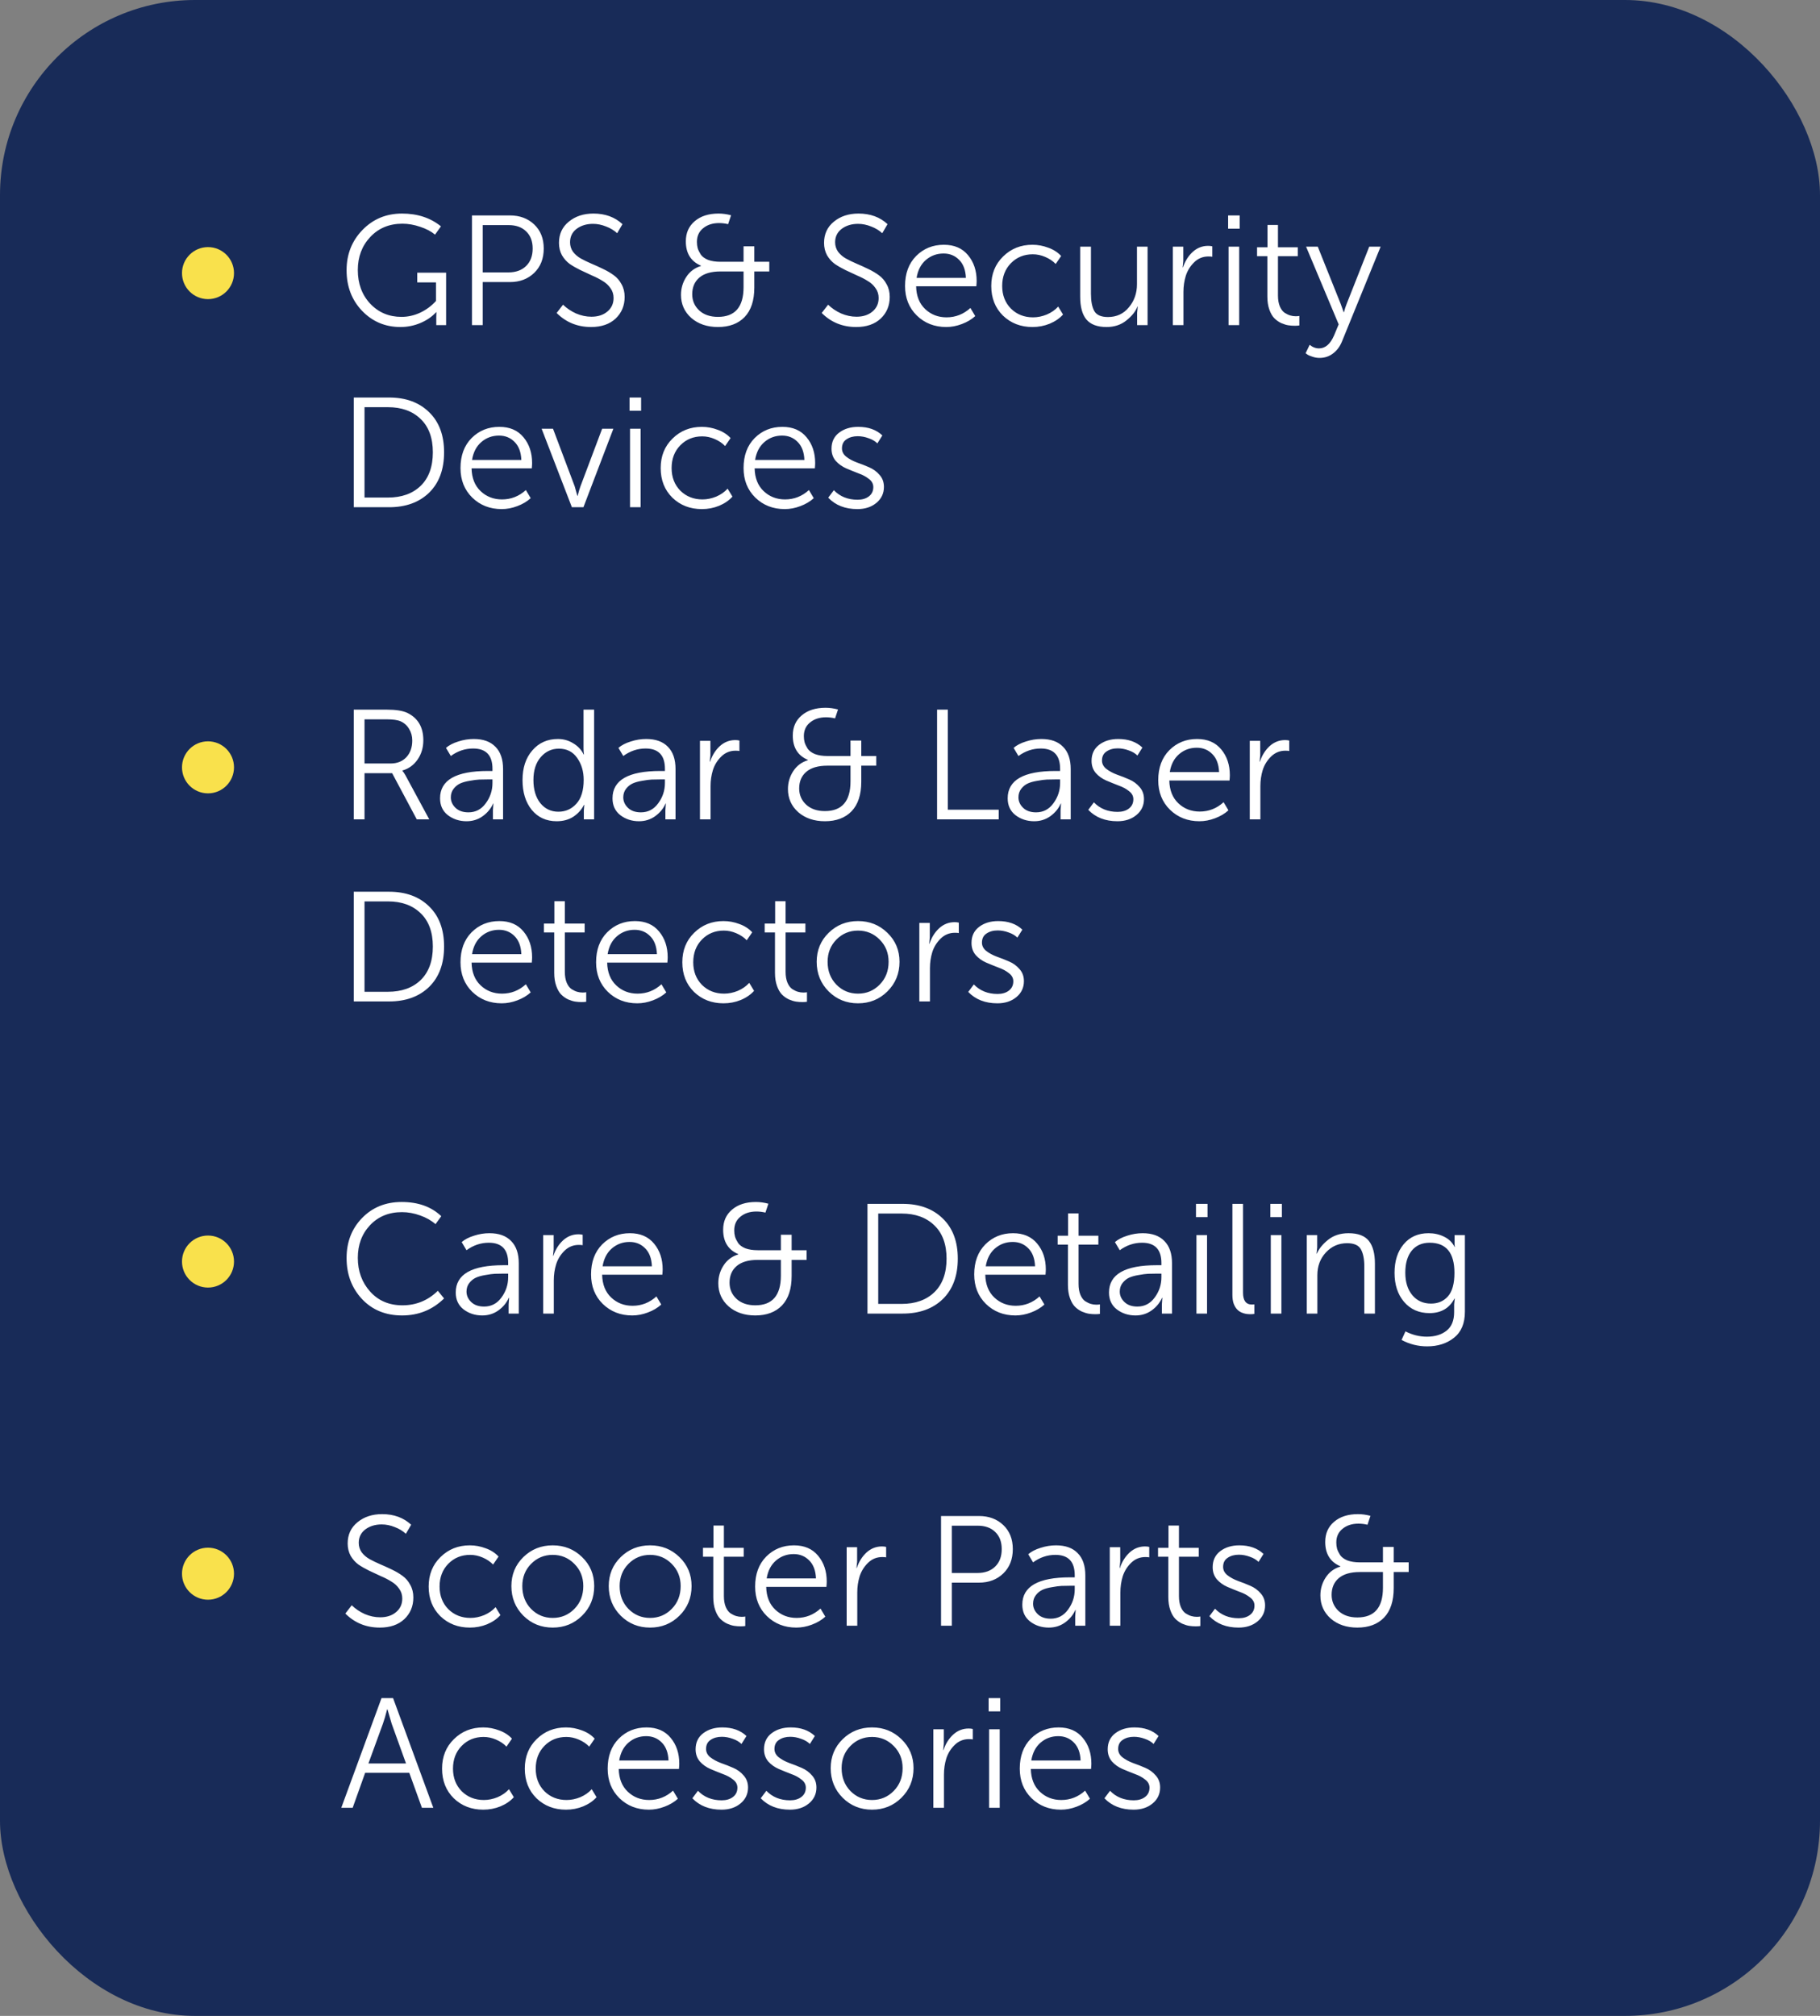
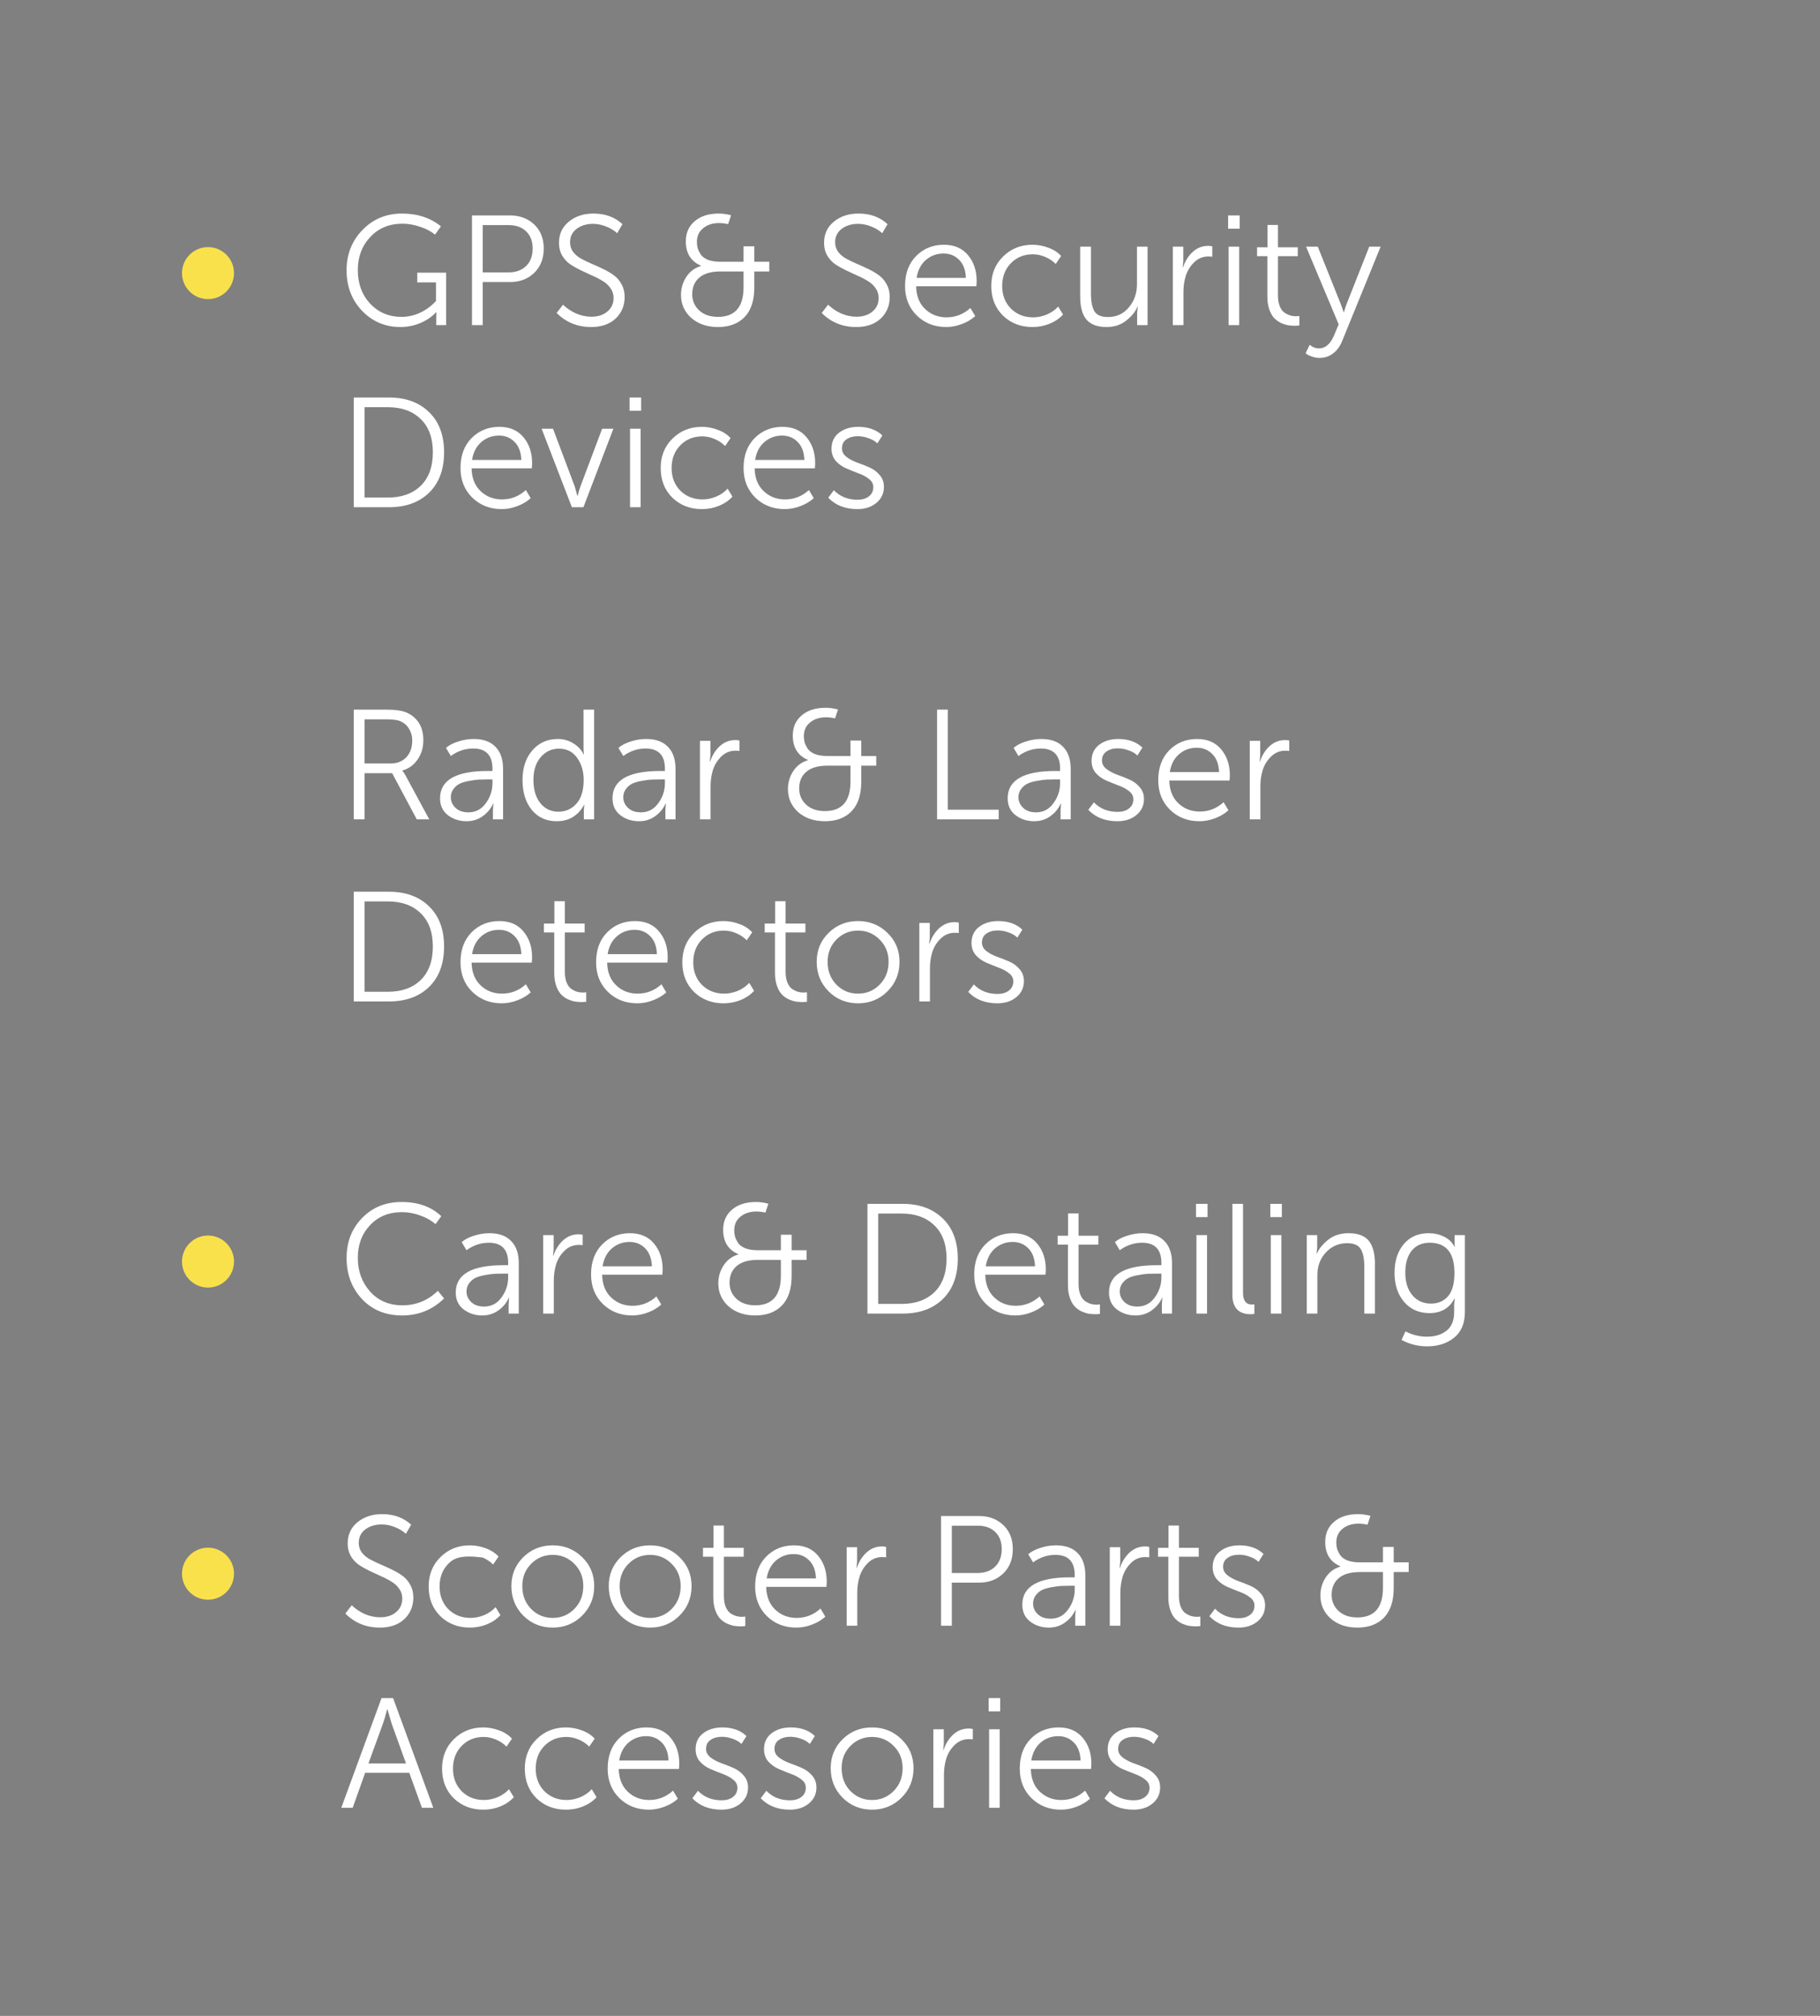
<svg xmlns="http://www.w3.org/2000/svg" width="140" height="155" viewBox="0 0 140 155" fill="none">
  <rect x="0" y="0" width="140" height="155" fill="#808080" stroke="none" />
-   <rect width="140" height="155" rx="15" fill="#182B58" />
-   <path d="M26.66 20.776C26.66 19.552 27.068 18.52 27.884 17.68C28.7 16.84 29.712 16.42 30.92 16.42C32.112 16.42 33.112 16.748 33.92 17.404L33.464 18.04C33.168 17.792 32.788 17.592 32.324 17.44C31.86 17.28 31.404 17.2 30.956 17.2C29.948 17.2 29.124 17.54 28.484 18.22C27.844 18.9 27.524 19.748 27.524 20.764C27.524 21.804 27.84 22.664 28.472 23.344C29.112 24.024 29.916 24.364 30.884 24.364C31.38 24.364 31.86 24.256 32.324 24.04C32.796 23.816 33.2 23.516 33.536 23.14V21.712H32.096V20.968H34.316V25H33.56V24.364L33.572 24.004H33.548C33.236 24.348 32.836 24.624 32.348 24.832C31.86 25.04 31.344 25.144 30.8 25.144C29.632 25.144 28.648 24.728 27.848 23.896C27.056 23.064 26.66 22.024 26.66 20.776ZM36.306 25V16.564H39.222C39.982 16.564 40.606 16.796 41.094 17.26C41.582 17.724 41.826 18.34 41.826 19.108C41.826 19.884 41.582 20.508 41.094 20.98C40.606 21.452 39.982 21.688 39.222 21.688H37.134V25H36.306ZM37.134 20.944H39.114C39.682 20.944 40.134 20.78 40.47 20.452C40.806 20.124 40.974 19.676 40.974 19.108C40.974 18.548 40.806 18.108 40.47 17.788C40.142 17.468 39.694 17.308 39.126 17.308H37.134V20.944ZM42.818 24.064L43.31 23.428C43.59 23.7 43.922 23.924 44.306 24.1C44.698 24.268 45.094 24.352 45.494 24.352C45.998 24.352 46.406 24.22 46.718 23.956C47.038 23.692 47.198 23.344 47.198 22.912C47.198 22.624 47.118 22.372 46.958 22.156C46.806 21.932 46.606 21.748 46.358 21.604C46.118 21.452 45.846 21.312 45.542 21.184C45.246 21.048 44.946 20.908 44.642 20.764C44.346 20.62 44.074 20.464 43.826 20.296C43.586 20.12 43.386 19.896 43.226 19.624C43.074 19.344 42.998 19.028 42.998 18.676C42.998 17.996 43.25 17.452 43.754 17.044C44.258 16.628 44.89 16.42 45.65 16.42C46.554 16.42 47.298 16.692 47.882 17.236L47.474 17.932C47.242 17.716 46.958 17.544 46.622 17.416C46.286 17.28 45.95 17.212 45.614 17.212C45.118 17.212 44.698 17.34 44.354 17.596C44.018 17.852 43.85 18.196 43.85 18.628C43.85 18.9 43.926 19.144 44.078 19.36C44.238 19.568 44.438 19.74 44.678 19.876C44.926 20.012 45.198 20.144 45.494 20.272C45.798 20.4 46.098 20.536 46.394 20.68C46.698 20.824 46.97 20.984 47.21 21.16C47.458 21.336 47.658 21.568 47.81 21.856C47.97 22.136 48.05 22.46 48.05 22.828C48.05 23.5 47.818 24.056 47.354 24.496C46.89 24.928 46.262 25.144 45.47 25.144C44.422 25.144 43.538 24.784 42.818 24.064ZM52.384 22.672C52.384 22.168 52.52 21.708 52.792 21.292C53.064 20.876 53.44 20.596 53.92 20.452V20.428C53.144 20.1 52.756 19.476 52.756 18.556C52.756 17.908 52.984 17.392 53.44 17.008C53.896 16.616 54.508 16.42 55.276 16.42C55.588 16.42 55.908 16.464 56.236 16.552L56.008 17.236C55.784 17.18 55.552 17.152 55.312 17.152C54.816 17.152 54.408 17.284 54.088 17.548C53.768 17.804 53.608 18.156 53.608 18.604C53.608 18.772 53.628 18.932 53.668 19.084C53.716 19.236 53.796 19.4 53.908 19.576C54.028 19.744 54.216 19.88 54.472 19.984C54.736 20.08 55.052 20.128 55.42 20.128H57.196V18.94H58.024V20.128H59.176V20.872H58.024V22.108C58.024 23.1 57.776 23.856 57.28 24.376C56.784 24.888 56.1 25.144 55.228 25.144C54.396 25.144 53.712 24.912 53.176 24.448C52.648 23.976 52.384 23.384 52.384 22.672ZM53.248 22.624C53.248 23.12 53.428 23.536 53.788 23.872C54.148 24.2 54.628 24.364 55.228 24.364C56.54 24.364 57.196 23.604 57.196 22.084V20.872H55.42C54.708 20.872 54.168 21.028 53.8 21.34C53.432 21.652 53.248 22.08 53.248 22.624ZM63.209 24.064L63.7 23.428C63.98 23.7 64.312 23.924 64.697 24.1C65.088 24.268 65.484 24.352 65.885 24.352C66.388 24.352 66.796 24.22 67.109 23.956C67.428 23.692 67.588 23.344 67.588 22.912C67.588 22.624 67.508 22.372 67.349 22.156C67.197 21.932 66.996 21.748 66.749 21.604C66.508 21.452 66.237 21.312 65.933 21.184C65.636 21.048 65.337 20.908 65.032 20.764C64.737 20.62 64.465 20.464 64.216 20.296C63.977 20.12 63.776 19.896 63.617 19.624C63.465 19.344 63.389 19.028 63.389 18.676C63.389 17.996 63.641 17.452 64.144 17.044C64.648 16.628 65.281 16.42 66.04 16.42C66.945 16.42 67.689 16.692 68.272 17.236L67.865 17.932C67.632 17.716 67.349 17.544 67.013 17.416C66.677 17.28 66.341 17.212 66.004 17.212C65.508 17.212 65.088 17.34 64.745 17.596C64.409 17.852 64.24 18.196 64.24 18.628C64.24 18.9 64.317 19.144 64.469 19.36C64.629 19.568 64.829 19.74 65.069 19.876C65.317 20.012 65.588 20.144 65.885 20.272C66.189 20.4 66.489 20.536 66.784 20.68C67.088 20.824 67.361 20.984 67.6 21.16C67.849 21.336 68.049 21.568 68.201 21.856C68.361 22.136 68.441 22.46 68.441 22.828C68.441 23.5 68.209 24.056 67.745 24.496C67.281 24.928 66.653 25.144 65.861 25.144C64.812 25.144 63.928 24.784 63.209 24.064ZM69.619 21.988C69.619 21.028 69.903 20.26 70.471 19.684C71.047 19.108 71.759 18.82 72.607 18.82C73.407 18.82 74.027 19.088 74.467 19.624C74.907 20.152 75.127 20.812 75.127 21.604C75.127 21.7 75.119 21.836 75.103 22.012H70.471C70.487 22.756 70.719 23.34 71.167 23.764C71.615 24.188 72.163 24.4 72.811 24.4C73.507 24.4 74.119 24.16 74.647 23.68L75.019 24.304C74.739 24.56 74.395 24.764 73.987 24.916C73.587 25.068 73.187 25.144 72.787 25.144C71.883 25.144 71.127 24.848 70.519 24.256C69.919 23.664 69.619 22.908 69.619 21.988ZM70.507 21.364H74.299C74.275 20.764 74.103 20.304 73.783 19.984C73.463 19.656 73.063 19.492 72.583 19.492C72.063 19.492 71.611 19.656 71.227 19.984C70.843 20.312 70.603 20.772 70.507 21.364ZM76.251 21.988C76.251 21.068 76.555 20.312 77.163 19.72C77.772 19.12 78.523 18.82 79.419 18.82C79.835 18.82 80.243 18.896 80.644 19.048C81.043 19.192 81.371 19.404 81.627 19.684L81.207 20.296C80.992 20.072 80.724 19.892 80.403 19.756C80.091 19.62 79.772 19.552 79.444 19.552C78.772 19.552 78.212 19.78 77.763 20.236C77.316 20.692 77.091 21.276 77.091 21.988C77.091 22.692 77.316 23.272 77.763 23.728C78.219 24.176 78.787 24.4 79.468 24.4C79.82 24.4 80.171 24.328 80.523 24.184C80.876 24.032 81.168 23.828 81.4 23.572L81.772 24.184C81.507 24.48 81.163 24.716 80.74 24.892C80.323 25.06 79.883 25.144 79.419 25.144C78.516 25.144 77.76 24.852 77.151 24.268C76.552 23.676 76.251 22.916 76.251 21.988ZM83.091 22.804V18.964H83.919V22.588C83.919 23.156 84.003 23.596 84.171 23.908C84.347 24.22 84.699 24.376 85.227 24.376C85.891 24.376 86.427 24.128 86.835 23.632C87.251 23.136 87.459 22.544 87.459 21.856V18.964H88.275V25H87.471V24.052L87.519 23.572H87.495C87.351 23.948 87.067 24.304 86.643 24.64C86.227 24.976 85.719 25.144 85.119 25.144C84.415 25.144 83.899 24.952 83.571 24.568C83.251 24.184 83.091 23.596 83.091 22.804ZM90.218 25V18.964H91.022V20.08L90.974 20.56H90.998C91.158 20.08 91.406 19.684 91.742 19.372C92.086 19.06 92.482 18.904 92.93 18.904C93.05 18.904 93.158 18.916 93.254 18.94V19.744C93.206 19.728 93.106 19.72 92.954 19.72C92.53 19.72 92.166 19.868 91.862 20.164C91.558 20.46 91.342 20.808 91.214 21.208C91.094 21.6 91.034 22.012 91.034 22.444V25H90.218ZM94.471 17.584V16.564H95.359V17.584H94.471ZM94.507 25V18.964H95.323V25H94.507ZM97.489 22.804V19.696H96.697V19.012H97.501V17.296H98.305V19.012H99.829V19.696H98.305V22.72C98.305 23.048 98.353 23.328 98.449 23.56C98.545 23.784 98.669 23.948 98.821 24.052C98.973 24.148 99.117 24.216 99.253 24.256C99.389 24.296 99.529 24.316 99.673 24.316C99.785 24.316 99.877 24.308 99.949 24.292V25.024C99.853 25.04 99.737 25.048 99.601 25.048C99.433 25.048 99.269 25.036 99.109 25.012C98.949 24.988 98.765 24.932 98.557 24.844C98.357 24.748 98.181 24.624 98.029 24.472C97.877 24.32 97.749 24.1 97.645 23.812C97.541 23.524 97.489 23.188 97.489 22.804ZM100.743 26.512C100.967 26.696 101.207 26.788 101.463 26.788C101.943 26.788 102.327 26.46 102.615 25.804L102.975 24.94L100.467 18.964H101.367L103.131 23.368L103.359 24.004H103.383C103.439 23.78 103.507 23.568 103.587 23.368L105.327 18.964H106.203L103.227 26.26C103.067 26.652 102.835 26.96 102.531 27.184C102.235 27.408 101.891 27.52 101.499 27.52C101.315 27.52 101.131 27.488 100.947 27.424C100.771 27.368 100.643 27.312 100.563 27.256L100.431 27.16L100.743 26.512ZM27.212 39V30.564H29.924C31.212 30.564 32.24 30.94 33.008 31.692C33.776 32.436 34.16 33.464 34.16 34.776C34.16 36.096 33.776 37.132 33.008 37.884C32.24 38.628 31.212 39 29.924 39H27.212ZM28.04 38.256H29.84C30.896 38.256 31.736 37.956 32.36 37.356C32.984 36.748 33.296 35.888 33.296 34.776C33.296 33.672 32.984 32.82 32.36 32.22C31.736 31.612 30.896 31.308 29.84 31.308H28.04V38.256ZM35.423 35.988C35.423 35.028 35.707 34.26 36.275 33.684C36.851 33.108 37.563 32.82 38.411 32.82C39.211 32.82 39.831 33.088 40.271 33.624C40.711 34.152 40.931 34.812 40.931 35.604C40.931 35.7 40.923 35.836 40.907 36.012H36.275C36.291 36.756 36.523 37.34 36.971 37.764C37.419 38.188 37.967 38.4 38.615 38.4C39.311 38.4 39.923 38.16 40.451 37.68L40.823 38.304C40.543 38.56 40.199 38.764 39.791 38.916C39.391 39.068 38.991 39.144 38.591 39.144C37.687 39.144 36.931 38.848 36.323 38.256C35.723 37.664 35.423 36.908 35.423 35.988ZM36.311 35.364H40.103C40.079 34.764 39.907 34.304 39.587 33.984C39.267 33.656 38.867 33.492 38.387 33.492C37.867 33.492 37.415 33.656 37.031 33.984C36.647 34.312 36.407 34.772 36.311 35.364ZM43.991 39L41.663 32.964H42.539L44.207 37.392L44.411 38.124H44.435C44.507 37.836 44.579 37.592 44.651 37.392L46.319 32.964H47.183L44.879 39H43.991ZM48.428 31.584V30.564H49.316V31.584H48.428ZM48.464 39V32.964H49.28V39H48.464ZM50.822 35.988C50.822 35.068 51.126 34.312 51.734 33.72C52.342 33.12 53.094 32.82 53.99 32.82C54.406 32.82 54.814 32.896 55.214 33.048C55.614 33.192 55.942 33.404 56.198 33.684L55.778 34.296C55.562 34.072 55.294 33.892 54.974 33.756C54.662 33.62 54.342 33.552 54.014 33.552C53.342 33.552 52.782 33.78 52.334 34.236C51.886 34.692 51.662 35.276 51.662 35.988C51.662 36.692 51.886 37.272 52.334 37.728C52.79 38.176 53.358 38.4 54.038 38.4C54.39 38.4 54.742 38.328 55.094 38.184C55.446 38.032 55.738 37.828 55.97 37.572L56.342 38.184C56.078 38.48 55.734 38.716 55.31 38.892C54.894 39.06 54.454 39.144 53.99 39.144C53.086 39.144 52.33 38.852 51.722 38.268C51.122 37.676 50.822 36.916 50.822 35.988ZM57.197 35.988C57.197 35.028 57.481 34.26 58.049 33.684C58.625 33.108 59.337 32.82 60.185 32.82C60.985 32.82 61.605 33.088 62.045 33.624C62.485 34.152 62.705 34.812 62.705 35.604C62.705 35.7 62.697 35.836 62.681 36.012H58.049C58.065 36.756 58.297 37.34 58.745 37.764C59.193 38.188 59.741 38.4 60.389 38.4C61.085 38.4 61.697 38.16 62.225 37.68L62.597 38.304C62.317 38.56 61.973 38.764 61.565 38.916C61.165 39.068 60.765 39.144 60.365 39.144C59.461 39.144 58.705 38.848 58.097 38.256C57.497 37.664 57.197 36.908 57.197 35.988ZM58.085 35.364H61.877C61.853 34.764 61.681 34.304 61.361 33.984C61.041 33.656 60.641 33.492 60.161 33.492C59.641 33.492 59.189 33.656 58.805 33.984C58.421 34.312 58.181 34.772 58.085 35.364ZM63.71 38.268L64.142 37.692C64.614 38.18 65.222 38.424 65.966 38.424C66.318 38.424 66.606 38.34 66.83 38.172C67.062 37.996 67.178 37.756 67.178 37.452C67.178 37.204 67.066 36.996 66.842 36.828C66.626 36.652 66.358 36.508 66.038 36.396C65.726 36.276 65.41 36.148 65.09 36.012C64.778 35.876 64.51 35.684 64.286 35.436C64.07 35.18 63.962 34.868 63.962 34.5C63.962 33.972 64.158 33.56 64.55 33.264C64.942 32.968 65.43 32.82 66.014 32.82C66.79 32.82 67.41 33.04 67.874 33.48L67.49 34.092C67.322 33.924 67.098 33.792 66.818 33.696C66.538 33.592 66.258 33.54 65.978 33.54C65.634 33.54 65.346 33.62 65.114 33.78C64.882 33.932 64.766 34.164 64.766 34.476C64.766 34.724 64.874 34.936 65.09 35.112C65.314 35.288 65.586 35.436 65.906 35.556C66.226 35.668 66.542 35.792 66.854 35.928C67.174 36.064 67.442 36.26 67.658 36.516C67.882 36.764 67.994 37.072 67.994 37.44C67.994 37.936 67.802 38.344 67.418 38.664C67.034 38.984 66.546 39.144 65.954 39.144C65.018 39.144 64.27 38.852 63.71 38.268ZM27.212 63V54.564H29.768C30.44 54.564 30.956 54.644 31.316 54.804C32.148 55.204 32.564 55.908 32.564 56.916C32.564 57.484 32.416 57.98 32.12 58.404C31.824 58.828 31.436 59.108 30.956 59.244V59.268C31.02 59.34 31.096 59.452 31.184 59.604L33.02 63H32.06L30.164 59.448H28.04V63H27.212ZM28.04 58.704H30.044C30.548 58.704 30.952 58.544 31.256 58.224C31.56 57.896 31.712 57.468 31.712 56.94C31.712 56.604 31.632 56.308 31.472 56.052C31.32 55.788 31.104 55.592 30.824 55.464C30.592 55.36 30.224 55.308 29.72 55.308H28.04V58.704ZM33.85 61.38C33.85 59.98 35.074 59.28 37.522 59.28H37.882V59.112C37.882 58.072 37.386 57.552 36.394 57.552C35.778 57.552 35.206 57.744 34.678 58.128L34.306 57.504C34.546 57.296 34.862 57.132 35.254 57.012C35.646 56.884 36.042 56.82 36.442 56.82C37.17 56.82 37.726 57.02 38.11 57.42C38.502 57.812 38.698 58.384 38.698 59.136V63H37.918V62.292L37.954 61.788H37.93C37.762 62.172 37.494 62.496 37.126 62.76C36.766 63.016 36.354 63.144 35.89 63.144C35.338 63.144 34.858 62.988 34.45 62.676C34.05 62.364 33.85 61.932 33.85 61.38ZM34.678 61.308C34.678 61.612 34.798 61.88 35.038 62.112C35.278 62.344 35.61 62.46 36.034 62.46C36.586 62.46 37.03 62.228 37.366 61.764C37.71 61.3 37.882 60.78 37.882 60.204V59.928H37.534C37.278 59.928 37.054 59.932 36.862 59.94C36.678 59.948 36.434 59.98 36.13 60.036C35.834 60.084 35.59 60.152 35.398 60.24C35.206 60.328 35.038 60.464 34.894 60.648C34.75 60.832 34.678 61.052 34.678 61.308ZM40.901 62.268C40.429 61.684 40.194 60.92 40.194 59.976C40.194 59.032 40.446 58.272 40.95 57.696C41.453 57.112 42.109 56.82 42.917 56.82C43.342 56.82 43.73 56.928 44.081 57.144C44.441 57.352 44.714 57.64 44.898 58.008H44.922C44.898 57.872 44.886 57.72 44.886 57.552V54.564H45.702V63H44.91V62.316L44.946 61.884H44.922C44.737 62.252 44.465 62.556 44.105 62.796C43.745 63.028 43.318 63.144 42.822 63.144C42.022 63.144 41.382 62.852 40.901 62.268ZM41.033 59.976C41.033 60.712 41.209 61.304 41.562 61.752C41.922 62.192 42.386 62.412 42.953 62.412C43.505 62.412 43.965 62.208 44.334 61.8C44.709 61.392 44.898 60.78 44.898 59.964C44.898 59.308 44.73 58.744 44.394 58.272C44.066 57.8 43.597 57.564 42.989 57.564C42.438 57.564 41.974 57.78 41.597 58.212C41.221 58.644 41.033 59.232 41.033 59.976ZM47.116 61.38C47.116 59.98 48.34 59.28 50.788 59.28H51.148V59.112C51.148 58.072 50.652 57.552 49.66 57.552C49.044 57.552 48.472 57.744 47.944 58.128L47.572 57.504C47.812 57.296 48.128 57.132 48.52 57.012C48.912 56.884 49.308 56.82 49.708 56.82C50.436 56.82 50.992 57.02 51.376 57.42C51.768 57.812 51.964 58.384 51.964 59.136V63H51.184V62.292L51.22 61.788H51.196C51.028 62.172 50.76 62.496 50.392 62.76C50.032 63.016 49.62 63.144 49.156 63.144C48.604 63.144 48.124 62.988 47.716 62.676C47.316 62.364 47.116 61.932 47.116 61.38ZM47.944 61.308C47.944 61.612 48.064 61.88 48.304 62.112C48.544 62.344 48.876 62.46 49.3 62.46C49.852 62.46 50.296 62.228 50.632 61.764C50.976 61.3 51.148 60.78 51.148 60.204V59.928H50.8C50.544 59.928 50.32 59.932 50.128 59.94C49.944 59.948 49.7 59.98 49.396 60.036C49.1 60.084 48.856 60.152 48.664 60.24C48.472 60.328 48.304 60.464 48.16 60.648C48.016 60.832 47.944 61.052 47.944 61.308ZM53.843 63V56.964H54.647V58.08L54.599 58.56H54.623C54.783 58.08 55.031 57.684 55.367 57.372C55.711 57.06 56.107 56.904 56.555 56.904C56.675 56.904 56.783 56.916 56.879 56.94V57.744C56.831 57.728 56.731 57.72 56.579 57.72C56.155 57.72 55.791 57.868 55.487 58.164C55.183 58.46 54.967 58.808 54.839 59.208C54.719 59.6 54.659 60.012 54.659 60.444V63H53.843ZM60.611 60.672C60.611 60.168 60.747 59.708 61.019 59.292C61.291 58.876 61.667 58.596 62.147 58.452V58.428C61.371 58.1 60.983 57.476 60.983 56.556C60.983 55.908 61.211 55.392 61.667 55.008C62.123 54.616 62.735 54.42 63.503 54.42C63.815 54.42 64.135 54.464 64.463 54.552L64.235 55.236C64.011 55.18 63.779 55.152 63.539 55.152C63.043 55.152 62.635 55.284 62.315 55.548C61.995 55.804 61.835 56.156 61.835 56.604C61.835 56.772 61.855 56.932 61.895 57.084C61.943 57.236 62.023 57.4 62.135 57.576C62.255 57.744 62.443 57.88 62.699 57.984C62.963 58.08 63.279 58.128 63.647 58.128H65.423V56.94H66.251V58.128H67.403V58.872H66.251V60.108C66.251 61.1 66.003 61.856 65.507 62.376C65.011 62.888 64.327 63.144 63.455 63.144C62.623 63.144 61.939 62.912 61.403 62.448C60.875 61.976 60.611 61.384 60.611 60.672ZM61.475 60.624C61.475 61.12 61.655 61.536 62.015 61.872C62.375 62.2 62.855 62.364 63.455 62.364C64.767 62.364 65.423 61.604 65.423 60.084V58.872H63.647C62.935 58.872 62.395 59.028 62.027 59.34C61.659 59.652 61.475 60.08 61.475 60.624ZM72.083 63V54.564H72.911V62.256H76.823V63H72.083ZM77.514 61.38C77.514 59.98 78.738 59.28 81.186 59.28H81.546V59.112C81.546 58.072 81.05 57.552 80.058 57.552C79.442 57.552 78.87 57.744 78.342 58.128L77.97 57.504C78.21 57.296 78.526 57.132 78.918 57.012C79.31 56.884 79.706 56.82 80.106 56.82C80.834 56.82 81.39 57.02 81.774 57.42C82.166 57.812 82.362 58.384 82.362 59.136V63H81.582V62.292L81.618 61.788H81.594C81.426 62.172 81.158 62.496 80.79 62.76C80.43 63.016 80.018 63.144 79.554 63.144C79.002 63.144 78.522 62.988 78.114 62.676C77.714 62.364 77.514 61.932 77.514 61.38ZM78.342 61.308C78.342 61.612 78.462 61.88 78.702 62.112C78.942 62.344 79.274 62.46 79.698 62.46C80.25 62.46 80.694 62.228 81.03 61.764C81.374 61.3 81.546 60.78 81.546 60.204V59.928H81.198C80.942 59.928 80.718 59.932 80.526 59.94C80.342 59.948 80.098 59.98 79.794 60.036C79.498 60.084 79.254 60.152 79.062 60.24C78.87 60.328 78.702 60.464 78.558 60.648C78.414 60.832 78.342 61.052 78.342 61.308ZM83.713 62.268L84.145 61.692C84.618 62.18 85.225 62.424 85.969 62.424C86.322 62.424 86.609 62.34 86.834 62.172C87.066 61.996 87.181 61.756 87.181 61.452C87.181 61.204 87.07 60.996 86.846 60.828C86.629 60.652 86.362 60.508 86.041 60.396C85.73 60.276 85.413 60.148 85.094 60.012C84.781 59.876 84.513 59.684 84.29 59.436C84.073 59.18 83.966 58.868 83.966 58.5C83.966 57.972 84.162 57.56 84.553 57.264C84.945 56.968 85.433 56.82 86.017 56.82C86.793 56.82 87.413 57.04 87.877 57.48L87.493 58.092C87.326 57.924 87.102 57.792 86.822 57.696C86.541 57.592 86.261 57.54 85.981 57.54C85.638 57.54 85.35 57.62 85.118 57.78C84.885 57.932 84.769 58.164 84.769 58.476C84.769 58.724 84.877 58.936 85.094 59.112C85.317 59.288 85.59 59.436 85.909 59.556C86.23 59.668 86.546 59.792 86.858 59.928C87.177 60.064 87.445 60.26 87.662 60.516C87.885 60.764 87.998 61.072 87.998 61.44C87.998 61.936 87.805 62.344 87.421 62.664C87.037 62.984 86.549 63.144 85.957 63.144C85.022 63.144 84.273 62.852 83.713 62.268ZM89.095 59.988C89.095 59.028 89.379 58.26 89.947 57.684C90.523 57.108 91.235 56.82 92.083 56.82C92.883 56.82 93.503 57.088 93.943 57.624C94.383 58.152 94.603 58.812 94.603 59.604C94.603 59.7 94.595 59.836 94.579 60.012H89.947C89.963 60.756 90.195 61.34 90.643 61.764C91.091 62.188 91.639 62.4 92.287 62.4C92.983 62.4 93.595 62.16 94.123 61.68L94.495 62.304C94.215 62.56 93.871 62.764 93.463 62.916C93.063 63.068 92.663 63.144 92.263 63.144C91.359 63.144 90.603 62.848 89.995 62.256C89.395 61.664 89.095 60.908 89.095 59.988ZM89.983 59.364H93.775C93.751 58.764 93.579 58.304 93.259 57.984C92.939 57.656 92.539 57.492 92.059 57.492C91.539 57.492 91.087 57.656 90.703 57.984C90.319 58.312 90.079 58.772 89.983 59.364ZM96.136 63V56.964H96.94V58.08L96.892 58.56H96.916C97.076 58.08 97.324 57.684 97.66 57.372C98.004 57.06 98.4 56.904 98.848 56.904C98.968 56.904 99.076 56.916 99.172 56.94V57.744C99.124 57.728 99.024 57.72 98.872 57.72C98.448 57.72 98.084 57.868 97.78 58.164C97.476 58.46 97.26 58.808 97.132 59.208C97.012 59.6 96.952 60.012 96.952 60.444V63H96.136ZM27.212 77V68.564H29.924C31.212 68.564 32.24 68.94 33.008 69.692C33.776 70.436 34.16 71.464 34.16 72.776C34.16 74.096 33.776 75.132 33.008 75.884C32.24 76.628 31.212 77 29.924 77H27.212ZM28.04 76.256H29.84C30.896 76.256 31.736 75.956 32.36 75.356C32.984 74.748 33.296 73.888 33.296 72.776C33.296 71.672 32.984 70.82 32.36 70.22C31.736 69.612 30.896 69.308 29.84 69.308H28.04V76.256ZM35.423 73.988C35.423 73.028 35.707 72.26 36.275 71.684C36.851 71.108 37.563 70.82 38.411 70.82C39.211 70.82 39.831 71.088 40.271 71.624C40.711 72.152 40.931 72.812 40.931 73.604C40.931 73.7 40.923 73.836 40.907 74.012H36.275C36.291 74.756 36.523 75.34 36.971 75.764C37.419 76.188 37.967 76.4 38.615 76.4C39.311 76.4 39.923 76.16 40.451 75.68L40.823 76.304C40.543 76.56 40.199 76.764 39.791 76.916C39.391 77.068 38.991 77.144 38.591 77.144C37.687 77.144 36.931 76.848 36.323 76.256C35.723 75.664 35.423 74.908 35.423 73.988ZM36.311 73.364H40.103C40.079 72.764 39.907 72.304 39.587 71.984C39.267 71.656 38.867 71.492 38.387 71.492C37.867 71.492 37.415 71.656 37.031 71.984C36.647 72.312 36.407 72.772 36.311 73.364ZM42.633 74.804V71.696H41.841V71.012H42.645V69.296H43.449V71.012H44.973V71.696H43.449V74.72C43.449 75.048 43.497 75.328 43.593 75.56C43.689 75.784 43.813 75.948 43.965 76.052C44.117 76.148 44.261 76.216 44.397 76.256C44.533 76.296 44.673 76.316 44.817 76.316C44.929 76.316 45.021 76.308 45.093 76.292V77.024C44.997 77.04 44.881 77.048 44.745 77.048C44.577 77.048 44.413 77.036 44.253 77.012C44.093 76.988 43.909 76.932 43.701 76.844C43.501 76.748 43.325 76.624 43.173 76.472C43.021 76.32 42.893 76.1 42.789 75.812C42.685 75.524 42.633 75.188 42.633 74.804ZM45.853 73.988C45.853 73.028 46.137 72.26 46.705 71.684C47.281 71.108 47.993 70.82 48.841 70.82C49.641 70.82 50.261 71.088 50.701 71.624C51.141 72.152 51.361 72.812 51.361 73.604C51.361 73.7 51.353 73.836 51.337 74.012H46.705C46.721 74.756 46.953 75.34 47.401 75.764C47.849 76.188 48.397 76.4 49.045 76.4C49.741 76.4 50.353 76.16 50.881 75.68L51.253 76.304C50.973 76.56 50.629 76.764 50.221 76.916C49.821 77.068 49.421 77.144 49.021 77.144C48.117 77.144 47.361 76.848 46.753 76.256C46.153 75.664 45.853 74.908 45.853 73.988ZM46.741 73.364H50.533C50.509 72.764 50.337 72.304 50.017 71.984C49.697 71.656 49.297 71.492 48.817 71.492C48.297 71.492 47.845 71.656 47.461 71.984C47.077 72.312 46.837 72.772 46.741 73.364ZM52.486 73.988C52.486 73.068 52.79 72.312 53.398 71.72C54.006 71.12 54.758 70.82 55.654 70.82C56.07 70.82 56.478 70.896 56.878 71.048C57.278 71.192 57.606 71.404 57.862 71.684L57.442 72.296C57.226 72.072 56.958 71.892 56.638 71.756C56.326 71.62 56.006 71.552 55.678 71.552C55.006 71.552 54.446 71.78 53.998 72.236C53.55 72.692 53.326 73.276 53.326 73.988C53.326 74.692 53.55 75.272 53.998 75.728C54.454 76.176 55.022 76.4 55.702 76.4C56.054 76.4 56.406 76.328 56.758 76.184C57.11 76.032 57.402 75.828 57.634 75.572L58.006 76.184C57.742 76.48 57.398 76.716 56.974 76.892C56.558 77.06 56.118 77.144 55.654 77.144C54.75 77.144 53.994 76.852 53.386 76.268C52.786 75.676 52.486 74.916 52.486 73.988ZM59.614 74.804V71.696H58.822V71.012H59.626V69.296H60.43V71.012H61.954V71.696H60.43V74.72C60.43 75.048 60.478 75.328 60.574 75.56C60.67 75.784 60.794 75.948 60.946 76.052C61.098 76.148 61.242 76.216 61.378 76.256C61.514 76.296 61.654 76.316 61.798 76.316C61.91 76.316 62.002 76.308 62.074 76.292V77.024C61.978 77.04 61.862 77.048 61.726 77.048C61.558 77.048 61.394 77.036 61.234 77.012C61.074 76.988 60.89 76.932 60.682 76.844C60.482 76.748 60.306 76.624 60.154 76.472C60.002 76.32 59.874 76.1 59.77 75.812C59.666 75.524 59.614 75.188 59.614 74.804ZM62.822 73.952C62.822 73.064 63.13 72.32 63.746 71.72C64.362 71.12 65.114 70.82 66.002 70.82C66.89 70.82 67.642 71.12 68.258 71.72C68.882 72.32 69.194 73.064 69.194 73.952C69.194 74.856 68.882 75.616 68.258 76.232C67.642 76.84 66.89 77.144 66.002 77.144C65.114 77.144 64.362 76.84 63.746 76.232C63.13 75.616 62.822 74.856 62.822 73.952ZM63.662 73.952C63.662 74.656 63.886 75.24 64.334 75.704C64.79 76.168 65.346 76.4 66.002 76.4C66.658 76.4 67.214 76.168 67.67 75.704C68.126 75.24 68.354 74.656 68.354 73.952C68.354 73.272 68.126 72.704 67.67 72.248C67.214 71.784 66.658 71.552 66.002 71.552C65.346 71.552 64.79 71.784 64.334 72.248C63.886 72.704 63.662 73.272 63.662 73.952ZM70.718 77V70.964H71.522V72.08L71.474 72.56H71.498C71.658 72.08 71.906 71.684 72.242 71.372C72.586 71.06 72.982 70.904 73.43 70.904C73.55 70.904 73.658 70.916 73.754 70.94V71.744C73.706 71.728 73.606 71.72 73.454 71.72C73.03 71.72 72.666 71.868 72.362 72.164C72.058 72.46 71.842 72.808 71.714 73.208C71.594 73.6 71.534 74.012 71.534 74.444V77H70.718ZM74.479 76.268L74.911 75.692C75.383 76.18 75.991 76.424 76.735 76.424C77.087 76.424 77.375 76.34 77.599 76.172C77.831 75.996 77.947 75.756 77.947 75.452C77.947 75.204 77.835 74.996 77.611 74.828C77.395 74.652 77.127 74.508 76.807 74.396C76.495 74.276 76.179 74.148 75.859 74.012C75.547 73.876 75.279 73.684 75.055 73.436C74.839 73.18 74.731 72.868 74.731 72.5C74.731 71.972 74.927 71.56 75.319 71.264C75.711 70.968 76.199 70.82 76.783 70.82C77.559 70.82 78.179 71.04 78.643 71.48L78.259 72.092C78.091 71.924 77.867 71.792 77.587 71.696C77.307 71.592 77.027 71.54 76.747 71.54C76.403 71.54 76.115 71.62 75.883 71.78C75.651 71.932 75.535 72.164 75.535 72.476C75.535 72.724 75.643 72.936 75.859 73.112C76.083 73.288 76.355 73.436 76.675 73.556C76.995 73.668 77.311 73.792 77.623 73.928C77.943 74.064 78.211 74.26 78.427 74.516C78.651 74.764 78.763 75.072 78.763 75.44C78.763 75.936 78.571 76.344 78.187 76.664C77.803 76.984 77.315 77.144 76.723 77.144C75.787 77.144 75.039 76.852 74.479 76.268ZM26.66 96.728C26.66 95.496 27.056 94.472 27.848 93.656C28.648 92.832 29.664 92.42 30.896 92.42C32.168 92.42 33.184 92.784 33.944 93.512L33.5 94.124C33.172 93.836 32.776 93.612 32.312 93.452C31.848 93.284 31.384 93.2 30.92 93.2C29.912 93.2 29.092 93.536 28.46 94.208C27.836 94.872 27.524 95.708 27.524 96.716C27.524 97.74 27.84 98.604 28.472 99.308C29.104 100.012 29.932 100.364 30.956 100.364C32.012 100.364 32.92 99.992 33.68 99.248L34.16 99.836C33.272 100.708 32.196 101.144 30.932 101.144C29.668 101.144 28.64 100.724 27.848 99.884C27.056 99.036 26.66 97.984 26.66 96.728ZM35.057 99.38C35.057 97.98 36.281 97.28 38.729 97.28H39.089V97.112C39.089 96.072 38.593 95.552 37.601 95.552C36.985 95.552 36.413 95.744 35.885 96.128L35.513 95.504C35.753 95.296 36.069 95.132 36.461 95.012C36.853 94.884 37.249 94.82 37.649 94.82C38.377 94.82 38.933 95.02 39.317 95.42C39.709 95.812 39.905 96.384 39.905 97.136V101H39.125V100.292L39.161 99.788H39.137C38.969 100.172 38.701 100.496 38.333 100.76C37.973 101.016 37.561 101.144 37.097 101.144C36.545 101.144 36.065 100.988 35.657 100.676C35.257 100.364 35.057 99.932 35.057 99.38ZM35.885 99.308C35.885 99.612 36.005 99.88 36.245 100.112C36.485 100.344 36.817 100.46 37.241 100.46C37.793 100.46 38.237 100.228 38.573 99.764C38.917 99.3 39.089 98.78 39.089 98.204V97.928H38.741C38.485 97.928 38.261 97.932 38.069 97.94C37.885 97.948 37.641 97.98 37.337 98.036C37.041 98.084 36.797 98.152 36.605 98.24C36.413 98.328 36.245 98.464 36.101 98.648C35.957 98.832 35.885 99.052 35.885 99.308ZM41.785 101V94.964H42.589V96.08L42.541 96.56H42.565C42.724 96.08 42.972 95.684 43.309 95.372C43.653 95.06 44.048 94.904 44.496 94.904C44.617 94.904 44.724 94.916 44.821 94.94V95.744C44.773 95.728 44.672 95.72 44.52 95.72C44.096 95.72 43.733 95.868 43.428 96.164C43.124 96.46 42.908 96.808 42.781 97.208C42.66 97.6 42.6 98.012 42.6 98.444V101H41.785ZM45.466 97.988C45.466 97.028 45.75 96.26 46.318 95.684C46.894 95.108 47.606 94.82 48.454 94.82C49.254 94.82 49.874 95.088 50.314 95.624C50.754 96.152 50.974 96.812 50.974 97.604C50.974 97.7 50.966 97.836 50.95 98.012H46.318C46.334 98.756 46.566 99.34 47.014 99.764C47.462 100.188 48.01 100.4 48.658 100.4C49.354 100.4 49.966 100.16 50.494 99.68L50.866 100.304C50.586 100.56 50.242 100.764 49.834 100.916C49.434 101.068 49.034 101.144 48.634 101.144C47.73 101.144 46.974 100.848 46.366 100.256C45.766 99.664 45.466 98.908 45.466 97.988ZM46.354 97.364H50.146C50.122 96.764 49.95 96.304 49.63 95.984C49.31 95.656 48.91 95.492 48.43 95.492C47.91 95.492 47.458 95.656 47.074 95.984C46.69 96.312 46.45 96.772 46.354 97.364ZM55.255 98.672C55.255 98.168 55.391 97.708 55.663 97.292C55.935 96.876 56.311 96.596 56.791 96.452V96.428C56.015 96.1 55.627 95.476 55.627 94.556C55.627 93.908 55.855 93.392 56.311 93.008C56.767 92.616 57.379 92.42 58.147 92.42C58.459 92.42 58.779 92.464 59.107 92.552L58.879 93.236C58.655 93.18 58.423 93.152 58.183 93.152C57.687 93.152 57.279 93.284 56.959 93.548C56.639 93.804 56.479 94.156 56.479 94.604C56.479 94.772 56.499 94.932 56.539 95.084C56.587 95.236 56.667 95.4 56.779 95.576C56.899 95.744 57.087 95.88 57.343 95.984C57.607 96.08 57.923 96.128 58.291 96.128H60.067V94.94H60.895V96.128H62.047V96.872H60.895V98.108C60.895 99.1 60.647 99.856 60.151 100.376C59.655 100.888 58.971 101.144 58.099 101.144C57.267 101.144 56.583 100.912 56.047 100.448C55.519 99.976 55.255 99.384 55.255 98.672ZM56.119 98.624C56.119 99.12 56.299 99.536 56.659 99.872C57.019 100.2 57.499 100.364 58.099 100.364C59.411 100.364 60.067 99.604 60.067 98.084V96.872H58.291C57.579 96.872 57.039 97.028 56.671 97.34C56.303 97.652 56.119 98.08 56.119 98.624ZM66.728 101V92.564H69.44C70.728 92.564 71.756 92.94 72.524 93.692C73.292 94.436 73.676 95.464 73.676 96.776C73.676 98.096 73.292 99.132 72.524 99.884C71.756 100.628 70.728 101 69.44 101H66.728ZM67.556 100.256H69.356C70.412 100.256 71.252 99.956 71.876 99.356C72.5 98.748 72.812 97.888 72.812 96.776C72.812 95.672 72.5 94.82 71.876 94.22C71.252 93.612 70.412 93.308 69.356 93.308H67.556V100.256ZM74.939 97.988C74.939 97.028 75.223 96.26 75.791 95.684C76.367 95.108 77.079 94.82 77.927 94.82C78.727 94.82 79.347 95.088 79.787 95.624C80.227 96.152 80.447 96.812 80.447 97.604C80.447 97.7 80.439 97.836 80.423 98.012H75.791C75.807 98.756 76.039 99.34 76.487 99.764C76.935 100.188 77.483 100.4 78.131 100.4C78.827 100.4 79.439 100.16 79.967 99.68L80.339 100.304C80.059 100.56 79.715 100.764 79.307 100.916C78.907 101.068 78.507 101.144 78.107 101.144C77.203 101.144 76.447 100.848 75.839 100.256C75.239 99.664 74.939 98.908 74.939 97.988ZM75.827 97.364H79.619C79.595 96.764 79.423 96.304 79.103 95.984C78.783 95.656 78.383 95.492 77.903 95.492C77.383 95.492 76.931 95.656 76.547 95.984C76.163 96.312 75.923 96.772 75.827 97.364ZM82.149 98.804V95.696H81.357V95.012H82.161V93.296H82.965V95.012H84.489V95.696H82.965V98.72C82.965 99.048 83.013 99.328 83.109 99.56C83.205 99.784 83.329 99.948 83.481 100.052C83.633 100.148 83.777 100.216 83.913 100.256C84.049 100.296 84.189 100.316 84.333 100.316C84.445 100.316 84.537 100.308 84.609 100.292V101.024C84.513 101.04 84.397 101.048 84.261 101.048C84.093 101.048 83.929 101.036 83.769 101.012C83.609 100.988 83.425 100.932 83.217 100.844C83.017 100.748 82.841 100.624 82.689 100.472C82.537 100.32 82.409 100.1 82.305 99.812C82.201 99.524 82.149 99.188 82.149 98.804ZM85.307 99.38C85.307 97.98 86.531 97.28 88.979 97.28H89.339V97.112C89.339 96.072 88.843 95.552 87.851 95.552C87.235 95.552 86.663 95.744 86.135 96.128L85.763 95.504C86.003 95.296 86.319 95.132 86.711 95.012C87.103 94.884 87.499 94.82 87.899 94.82C88.627 94.82 89.183 95.02 89.567 95.42C89.959 95.812 90.155 96.384 90.155 97.136V101H89.375V100.292L89.411 99.788H89.387C89.219 100.172 88.951 100.496 88.583 100.76C88.223 101.016 87.811 101.144 87.347 101.144C86.795 101.144 86.315 100.988 85.907 100.676C85.507 100.364 85.307 99.932 85.307 99.38ZM86.135 99.308C86.135 99.612 86.255 99.88 86.495 100.112C86.735 100.344 87.067 100.46 87.491 100.46C88.043 100.46 88.487 100.228 88.823 99.764C89.167 99.3 89.339 98.78 89.339 98.204V97.928H88.991C88.735 97.928 88.511 97.932 88.319 97.94C88.135 97.948 87.891 97.98 87.587 98.036C87.291 98.084 87.047 98.152 86.855 98.24C86.663 98.328 86.495 98.464 86.351 98.648C86.207 98.832 86.135 99.052 86.135 99.308ZM91.999 93.584V92.564H92.886V93.584H91.999ZM92.034 101V94.964H92.85V101H92.034ZM94.8 99.572V92.564H95.616V99.392C95.616 100 95.844 100.304 96.3 100.304C96.38 100.304 96.444 100.3 96.492 100.292V101.024C96.396 101.04 96.296 101.048 96.192 101.048C96.072 101.048 95.96 101.04 95.856 101.024C95.752 101.008 95.632 100.972 95.496 100.916C95.36 100.852 95.244 100.768 95.148 100.664C95.052 100.56 94.968 100.416 94.896 100.232C94.832 100.04 94.8 99.82 94.8 99.572ZM97.717 93.584V92.564H98.605V93.584H97.717ZM97.753 101V94.964H98.569V101H97.753ZM100.519 101V94.964H101.323V95.912L101.275 96.392H101.299C101.451 96.024 101.735 95.672 102.151 95.336C102.575 94.992 103.103 94.82 103.735 94.82C104.463 94.82 104.983 95.016 105.295 95.408C105.607 95.8 105.763 96.384 105.763 97.16V101H104.947V97.376C104.947 96.808 104.859 96.368 104.683 96.056C104.507 95.744 104.155 95.588 103.627 95.588C102.979 95.588 102.435 95.824 101.995 96.296C101.555 96.768 101.335 97.352 101.335 98.048V101H100.519ZM108.112 102.368C108.64 102.64 109.188 102.776 109.756 102.776C110.388 102.776 110.896 102.62 111.28 102.308C111.664 102.004 111.856 101.532 111.856 100.892V100.292L111.904 99.848H111.88C111.488 100.592 110.848 100.964 109.96 100.964C109.152 100.964 108.5 100.676 108.004 100.1C107.516 99.524 107.272 98.78 107.272 97.868C107.272 96.956 107.508 96.22 107.98 95.66C108.452 95.1 109.088 94.82 109.888 94.82C110.32 94.82 110.716 94.908 111.076 95.084C111.444 95.26 111.716 95.524 111.892 95.876H111.916C111.9 95.828 111.892 95.76 111.892 95.672V94.964H112.684V100.856C112.684 101.752 112.404 102.42 111.844 102.86C111.292 103.3 110.604 103.52 109.78 103.52C109.084 103.52 108.428 103.356 107.812 103.028L108.112 102.368ZM108.592 96.164C108.264 96.572 108.1 97.136 108.1 97.856C108.1 98.576 108.28 99.152 108.64 99.584C109 100.016 109.48 100.232 110.08 100.232C110.616 100.232 111.048 100.048 111.376 99.68C111.712 99.304 111.88 98.7 111.88 97.868C111.88 96.324 111.244 95.552 109.972 95.552C109.388 95.552 108.928 95.756 108.592 96.164ZM26.564 124.064L27.056 123.428C27.336 123.7 27.668 123.924 28.052 124.1C28.444 124.268 28.84 124.352 29.24 124.352C29.744 124.352 30.152 124.22 30.464 123.956C30.784 123.692 30.944 123.344 30.944 122.912C30.944 122.624 30.864 122.372 30.704 122.156C30.552 121.932 30.352 121.748 30.104 121.604C29.864 121.452 29.592 121.312 29.288 121.184C28.992 121.048 28.692 120.908 28.388 120.764C28.092 120.62 27.82 120.464 27.572 120.296C27.332 120.12 27.132 119.896 26.972 119.624C26.82 119.344 26.744 119.028 26.744 118.676C26.744 117.996 26.996 117.452 27.5 117.044C28.004 116.628 28.636 116.42 29.396 116.42C30.3 116.42 31.044 116.692 31.628 117.236L31.22 117.932C30.988 117.716 30.704 117.544 30.368 117.416C30.032 117.28 29.696 117.212 29.36 117.212C28.864 117.212 28.444 117.34 28.1 117.596C27.764 117.852 27.596 118.196 27.596 118.628C27.596 118.9 27.672 119.144 27.824 119.36C27.984 119.568 28.184 119.74 28.424 119.876C28.672 120.012 28.944 120.144 29.24 120.272C29.544 120.4 29.844 120.536 30.14 120.68C30.444 120.824 30.716 120.984 30.956 121.16C31.204 121.336 31.404 121.568 31.556 121.856C31.716 122.136 31.796 122.46 31.796 122.828C31.796 123.5 31.564 124.056 31.1 124.496C30.636 124.928 30.008 125.144 29.216 125.144C28.168 125.144 27.284 124.784 26.564 124.064ZM32.974 121.988C32.974 121.068 33.278 120.312 33.886 119.72C34.494 119.12 35.246 118.82 36.142 118.82C36.558 118.82 36.966 118.896 37.366 119.048C37.766 119.192 38.094 119.404 38.35 119.684L37.93 120.296C37.714 120.072 37.446 119.892 37.126 119.756C36.814 119.62 36.494 119.552 36.166 119.552C35.494 119.552 34.934 119.78 34.486 120.236C34.038 120.692 33.814 121.276 33.814 121.988C33.814 122.692 34.038 123.272 34.486 123.728C34.942 124.176 35.51 124.4 36.19 124.4C36.542 124.4 36.894 124.328 37.246 124.184C37.598 124.032 37.89 123.828 38.122 123.572L38.494 124.184C38.23 124.48 37.886 124.716 37.462 124.892C37.046 125.06 36.606 125.144 36.142 125.144C35.238 125.144 34.482 124.852 33.874 124.268C33.274 123.676 32.974 122.916 32.974 121.988ZM39.337 121.952C39.337 121.064 39.645 120.32 40.261 119.72C40.877 119.12 41.629 118.82 42.517 118.82C43.405 118.82 44.157 119.12 44.773 119.72C45.397 120.32 45.709 121.064 45.709 121.952C45.709 122.856 45.397 123.616 44.773 124.232C44.157 124.84 43.405 125.144 42.517 125.144C41.629 125.144 40.877 124.84 40.261 124.232C39.645 123.616 39.337 122.856 39.337 121.952ZM40.177 121.952C40.177 122.656 40.401 123.24 40.849 123.704C41.305 124.168 41.861 124.4 42.517 124.4C43.173 124.4 43.729 124.168 44.185 123.704C44.641 123.24 44.869 122.656 44.869 121.952C44.869 121.272 44.641 120.704 44.185 120.248C43.729 119.784 43.173 119.552 42.517 119.552C41.861 119.552 41.305 119.784 40.849 120.248C40.401 120.704 40.177 121.272 40.177 121.952ZM46.826 121.952C46.826 121.064 47.134 120.32 47.75 119.72C48.366 119.12 49.118 118.82 50.006 118.82C50.894 118.82 51.646 119.12 52.262 119.72C52.886 120.32 53.198 121.064 53.198 121.952C53.198 122.856 52.886 123.616 52.262 124.232C51.646 124.84 50.894 125.144 50.006 125.144C49.118 125.144 48.366 124.84 47.75 124.232C47.134 123.616 46.826 122.856 46.826 121.952ZM47.666 121.952C47.666 122.656 47.89 123.24 48.338 123.704C48.794 124.168 49.35 124.4 50.006 124.4C50.662 124.4 51.218 124.168 51.674 123.704C52.13 123.24 52.358 122.656 52.358 121.952C52.358 121.272 52.13 120.704 51.674 120.248C51.218 119.784 50.662 119.552 50.006 119.552C49.35 119.552 48.794 119.784 48.338 120.248C47.89 120.704 47.666 121.272 47.666 121.952ZM54.868 122.804V119.696H54.076V119.012H54.88V117.296H55.684V119.012H57.208V119.696H55.684V122.72C55.684 123.048 55.732 123.328 55.828 123.56C55.924 123.784 56.048 123.948 56.2 124.052C56.352 124.148 56.496 124.216 56.632 124.256C56.768 124.296 56.908 124.316 57.052 124.316C57.164 124.316 57.256 124.308 57.328 124.292V125.024C57.232 125.04 57.116 125.048 56.98 125.048C56.812 125.048 56.648 125.036 56.488 125.012C56.328 124.988 56.144 124.932 55.936 124.844C55.736 124.748 55.56 124.624 55.408 124.472C55.256 124.32 55.128 124.1 55.024 123.812C54.92 123.524 54.868 123.188 54.868 122.804ZM58.087 121.988C58.087 121.028 58.371 120.26 58.939 119.684C59.515 119.108 60.227 118.82 61.075 118.82C61.875 118.82 62.495 119.088 62.935 119.624C63.375 120.152 63.595 120.812 63.595 121.604C63.595 121.7 63.587 121.836 63.571 122.012H58.939C58.955 122.756 59.187 123.34 59.635 123.764C60.083 124.188 60.631 124.4 61.279 124.4C61.975 124.4 62.587 124.16 63.115 123.68L63.487 124.304C63.207 124.56 62.863 124.764 62.455 124.916C62.055 125.068 61.655 125.144 61.255 125.144C60.351 125.144 59.595 124.848 58.987 124.256C58.387 123.664 58.087 122.908 58.087 121.988ZM58.975 121.364H62.767C62.743 120.764 62.571 120.304 62.251 119.984C61.931 119.656 61.531 119.492 61.051 119.492C60.531 119.492 60.079 119.656 59.695 119.984C59.311 120.312 59.071 120.772 58.975 121.364ZM65.128 125V118.964H65.932V120.08L65.884 120.56H65.908C66.068 120.08 66.316 119.684 66.652 119.372C66.996 119.06 67.392 118.904 67.84 118.904C67.96 118.904 68.068 118.916 68.164 118.94V119.744C68.116 119.728 68.016 119.72 67.864 119.72C67.44 119.72 67.076 119.868 66.772 120.164C66.468 120.46 66.252 120.808 66.124 121.208C66.004 121.6 65.944 122.012 65.944 122.444V125H65.128ZM72.388 125V116.564H75.304C76.064 116.564 76.688 116.796 77.176 117.26C77.664 117.724 77.908 118.34 77.908 119.108C77.908 119.884 77.664 120.508 77.176 120.98C76.688 121.452 76.064 121.688 75.304 121.688H73.216V125H72.388ZM73.216 120.944H75.196C75.764 120.944 76.216 120.78 76.552 120.452C76.888 120.124 77.056 119.676 77.056 119.108C77.056 118.548 76.888 118.108 76.552 117.788C76.224 117.468 75.776 117.308 75.208 117.308H73.216V120.944ZM78.639 123.38C78.639 121.98 79.863 121.28 82.311 121.28H82.671V121.112C82.671 120.072 82.175 119.552 81.183 119.552C80.567 119.552 79.995 119.744 79.467 120.128L79.095 119.504C79.335 119.296 79.651 119.132 80.043 119.012C80.435 118.884 80.831 118.82 81.231 118.82C81.959 118.82 82.515 119.02 82.899 119.42C83.291 119.812 83.487 120.384 83.487 121.136V125H82.707V124.292L82.743 123.788H82.719C82.551 124.172 82.283 124.496 81.915 124.76C81.555 125.016 81.143 125.144 80.679 125.144C80.127 125.144 79.647 124.988 79.239 124.676C78.839 124.364 78.639 123.932 78.639 123.38ZM79.467 123.308C79.467 123.612 79.587 123.88 79.827 124.112C80.067 124.344 80.399 124.46 80.823 124.46C81.375 124.46 81.819 124.228 82.155 123.764C82.499 123.3 82.671 122.78 82.671 122.204V121.928H82.323C82.067 121.928 81.843 121.932 81.651 121.94C81.467 121.948 81.223 121.98 80.919 122.036C80.623 122.084 80.379 122.152 80.187 122.24C79.995 122.328 79.827 122.464 79.683 122.648C79.539 122.832 79.467 123.052 79.467 123.308ZM85.367 125V118.964H86.171V120.08L86.123 120.56H86.147C86.306 120.08 86.555 119.684 86.891 119.372C87.234 119.06 87.63 118.904 88.079 118.904C88.198 118.904 88.306 118.916 88.403 118.94V119.744C88.355 119.728 88.254 119.72 88.103 119.72C87.678 119.72 87.314 119.868 87.01 120.164C86.707 120.46 86.49 120.808 86.362 121.208C86.243 121.6 86.183 122.012 86.183 122.444V125H85.367ZM89.872 122.804V119.696H89.08V119.012H89.884V117.296H90.688V119.012H92.212V119.696H90.688V122.72C90.688 123.048 90.736 123.328 90.832 123.56C90.928 123.784 91.052 123.948 91.204 124.052C91.356 124.148 91.5 124.216 91.636 124.256C91.772 124.296 91.912 124.316 92.056 124.316C92.168 124.316 92.26 124.308 92.332 124.292V125.024C92.236 125.04 92.12 125.048 91.984 125.048C91.816 125.048 91.652 125.036 91.492 125.012C91.332 124.988 91.148 124.932 90.94 124.844C90.74 124.748 90.564 124.624 90.412 124.472C90.26 124.32 90.132 124.1 90.028 123.812C89.924 123.524 89.872 123.188 89.872 122.804ZM93.03 124.268L93.462 123.692C93.934 124.18 94.542 124.424 95.286 124.424C95.638 124.424 95.926 124.34 96.15 124.172C96.382 123.996 96.498 123.756 96.498 123.452C96.498 123.204 96.386 122.996 96.162 122.828C95.946 122.652 95.678 122.508 95.358 122.396C95.046 122.276 94.73 122.148 94.41 122.012C94.098 121.876 93.83 121.684 93.606 121.436C93.39 121.18 93.282 120.868 93.282 120.5C93.282 119.972 93.478 119.56 93.87 119.264C94.262 118.968 94.75 118.82 95.334 118.82C96.11 118.82 96.73 119.04 97.194 119.48L96.81 120.092C96.642 119.924 96.418 119.792 96.138 119.696C95.858 119.592 95.578 119.54 95.298 119.54C94.954 119.54 94.666 119.62 94.434 119.78C94.202 119.932 94.086 120.164 94.086 120.476C94.086 120.724 94.194 120.936 94.41 121.112C94.634 121.288 94.906 121.436 95.226 121.556C95.546 121.668 95.862 121.792 96.174 121.928C96.494 122.064 96.762 122.26 96.978 122.516C97.202 122.764 97.314 123.072 97.314 123.44C97.314 123.936 97.122 124.344 96.738 124.664C96.354 124.984 95.866 125.144 95.274 125.144C94.338 125.144 93.59 124.852 93.03 124.268ZM101.568 122.672C101.568 122.168 101.704 121.708 101.976 121.292C102.248 120.876 102.624 120.596 103.104 120.452V120.428C102.328 120.1 101.94 119.476 101.94 118.556C101.94 117.908 102.168 117.392 102.624 117.008C103.08 116.616 103.692 116.42 104.46 116.42C104.772 116.42 105.092 116.464 105.42 116.552L105.192 117.236C104.968 117.18 104.736 117.152 104.496 117.152C104 117.152 103.592 117.284 103.272 117.548C102.952 117.804 102.792 118.156 102.792 118.604C102.792 118.772 102.812 118.932 102.852 119.084C102.9 119.236 102.98 119.4 103.092 119.576C103.212 119.744 103.4 119.88 103.656 119.984C103.92 120.08 104.236 120.128 104.604 120.128H106.38V118.94H107.208V120.128H108.36V120.872H107.208V122.108C107.208 123.1 106.96 123.856 106.464 124.376C105.968 124.888 105.284 125.144 104.412 125.144C103.58 125.144 102.896 124.912 102.36 124.448C101.832 123.976 101.568 123.384 101.568 122.672ZM102.432 122.624C102.432 123.12 102.612 123.536 102.972 123.872C103.332 124.2 103.812 124.364 104.412 124.364C105.724 124.364 106.38 123.604 106.38 122.084V120.872H104.604C103.892 120.872 103.352 121.028 102.984 121.34C102.616 121.652 102.432 122.08 102.432 122.624ZM26.252 139L29.348 130.564H30.236L33.332 139H32.456L31.484 136.312H28.088L27.128 139H26.252ZM28.34 135.592H31.232L30.128 132.532L29.804 131.428H29.78C29.66 131.9 29.552 132.268 29.456 132.532L28.34 135.592ZM34.005 135.988C34.005 135.068 34.309 134.312 34.917 133.72C35.525 133.12 36.277 132.82 37.173 132.82C37.589 132.82 37.997 132.896 38.397 133.048C38.797 133.192 39.125 133.404 39.381 133.684L38.961 134.296C38.745 134.072 38.477 133.892 38.157 133.756C37.845 133.62 37.525 133.552 37.197 133.552C36.525 133.552 35.965 133.78 35.517 134.236C35.069 134.692 34.845 135.276 34.845 135.988C34.845 136.692 35.069 137.272 35.517 137.728C35.973 138.176 36.541 138.4 37.221 138.4C37.573 138.4 37.925 138.328 38.277 138.184C38.629 138.032 38.921 137.828 39.153 137.572L39.525 138.184C39.261 138.48 38.917 138.716 38.493 138.892C38.077 139.06 37.637 139.144 37.173 139.144C36.269 139.144 35.513 138.852 34.905 138.268C34.305 137.676 34.005 136.916 34.005 135.988ZM40.369 135.988C40.369 135.068 40.673 134.312 41.281 133.72C41.889 133.12 42.641 132.82 43.537 132.82C43.953 132.82 44.361 132.896 44.761 133.048C45.161 133.192 45.489 133.404 45.745 133.684L45.325 134.296C45.109 134.072 44.841 133.892 44.521 133.756C44.209 133.62 43.889 133.552 43.561 133.552C42.889 133.552 42.329 133.78 41.881 134.236C41.433 134.692 41.209 135.276 41.209 135.988C41.209 136.692 41.433 137.272 41.881 137.728C42.337 138.176 42.905 138.4 43.585 138.4C43.937 138.4 44.289 138.328 44.641 138.184C44.993 138.032 45.285 137.828 45.517 137.572L45.889 138.184C45.625 138.48 45.281 138.716 44.857 138.892C44.441 139.06 44.001 139.144 43.537 139.144C42.633 139.144 41.877 138.852 41.269 138.268C40.669 137.676 40.369 136.916 40.369 135.988ZM46.744 135.988C46.744 135.028 47.028 134.26 47.596 133.684C48.172 133.108 48.884 132.82 49.732 132.82C50.532 132.82 51.152 133.088 51.592 133.624C52.032 134.152 52.252 134.812 52.252 135.604C52.252 135.7 52.244 135.836 52.228 136.012H47.596C47.612 136.756 47.844 137.34 48.292 137.764C48.74 138.188 49.288 138.4 49.936 138.4C50.632 138.4 51.244 138.16 51.772 137.68L52.144 138.304C51.864 138.56 51.52 138.764 51.112 138.916C50.712 139.068 50.312 139.144 49.912 139.144C49.008 139.144 48.252 138.848 47.644 138.256C47.044 137.664 46.744 136.908 46.744 135.988ZM47.632 135.364H51.424C51.4 134.764 51.228 134.304 50.908 133.984C50.588 133.656 50.188 133.492 49.708 133.492C49.188 133.492 48.736 133.656 48.352 133.984C47.968 134.312 47.728 134.772 47.632 135.364ZM53.257 138.268L53.688 137.692C54.16 138.18 54.769 138.424 55.513 138.424C55.864 138.424 56.153 138.34 56.377 138.172C56.608 137.996 56.724 137.756 56.724 137.452C56.724 137.204 56.612 136.996 56.389 136.828C56.172 136.652 55.904 136.508 55.584 136.396C55.273 136.276 54.956 136.148 54.636 136.012C54.325 135.876 54.056 135.684 53.833 135.436C53.617 135.18 53.508 134.868 53.508 134.5C53.508 133.972 53.705 133.56 54.096 133.264C54.489 132.968 54.977 132.82 55.56 132.82C56.337 132.82 56.956 133.04 57.42 133.48L57.036 134.092C56.868 133.924 56.645 133.792 56.364 133.696C56.084 133.592 55.804 133.54 55.525 133.54C55.181 133.54 54.892 133.62 54.66 133.78C54.428 133.932 54.312 134.164 54.312 134.476C54.312 134.724 54.42 134.936 54.636 135.112C54.861 135.288 55.133 135.436 55.453 135.556C55.773 135.668 56.089 135.792 56.401 135.928C56.721 136.064 56.989 136.26 57.205 136.516C57.428 136.764 57.541 137.072 57.541 137.44C57.541 137.936 57.349 138.344 56.965 138.664C56.581 138.984 56.093 139.144 55.501 139.144C54.565 139.144 53.816 138.852 53.257 138.268ZM58.518 138.268L58.95 137.692C59.422 138.18 60.03 138.424 60.774 138.424C61.126 138.424 61.414 138.34 61.638 138.172C61.87 137.996 61.986 137.756 61.986 137.452C61.986 137.204 61.874 136.996 61.65 136.828C61.434 136.652 61.166 136.508 60.846 136.396C60.534 136.276 60.218 136.148 59.898 136.012C59.586 135.876 59.318 135.684 59.094 135.436C58.878 135.18 58.77 134.868 58.77 134.5C58.77 133.972 58.966 133.56 59.358 133.264C59.75 132.968 60.238 132.82 60.822 132.82C61.598 132.82 62.218 133.04 62.682 133.48L62.298 134.092C62.13 133.924 61.906 133.792 61.626 133.696C61.346 133.592 61.066 133.54 60.786 133.54C60.442 133.54 60.154 133.62 59.922 133.78C59.69 133.932 59.574 134.164 59.574 134.476C59.574 134.724 59.682 134.936 59.898 135.112C60.122 135.288 60.394 135.436 60.714 135.556C61.034 135.668 61.35 135.792 61.662 135.928C61.982 136.064 62.25 136.26 62.466 136.516C62.69 136.764 62.802 137.072 62.802 137.44C62.802 137.936 62.61 138.344 62.226 138.664C61.842 138.984 61.354 139.144 60.762 139.144C59.826 139.144 59.078 138.852 58.518 138.268ZM63.9 135.952C63.9 135.064 64.208 134.32 64.824 133.72C65.44 133.12 66.192 132.82 67.08 132.82C67.968 132.82 68.72 133.12 69.336 133.72C69.96 134.32 70.272 135.064 70.272 135.952C70.272 136.856 69.96 137.616 69.336 138.232C68.72 138.84 67.968 139.144 67.08 139.144C66.192 139.144 65.44 138.84 64.824 138.232C64.208 137.616 63.9 136.856 63.9 135.952ZM64.74 135.952C64.74 136.656 64.964 137.24 65.412 137.704C65.868 138.168 66.424 138.4 67.08 138.4C67.736 138.4 68.292 138.168 68.748 137.704C69.204 137.24 69.432 136.656 69.432 135.952C69.432 135.272 69.204 134.704 68.748 134.248C68.292 133.784 67.736 133.552 67.08 133.552C66.424 133.552 65.868 133.784 65.412 134.248C64.964 134.704 64.74 135.272 64.74 135.952ZM71.796 139V132.964H72.6V134.08L72.552 134.56H72.576C72.736 134.08 72.984 133.684 73.32 133.372C73.664 133.06 74.06 132.904 74.508 132.904C74.628 132.904 74.736 132.916 74.832 132.94V133.744C74.784 133.728 74.684 133.72 74.532 133.72C74.108 133.72 73.744 133.868 73.44 134.164C73.136 134.46 72.92 134.808 72.792 135.208C72.672 135.6 72.612 136.012 72.612 136.444V139H71.796ZM76.049 131.584V130.564H76.937V131.584H76.049ZM76.085 139V132.964H76.901V139H76.085ZM78.443 135.988C78.443 135.028 78.727 134.26 79.295 133.684C79.871 133.108 80.583 132.82 81.431 132.82C82.231 132.82 82.851 133.088 83.291 133.624C83.731 134.152 83.951 134.812 83.951 135.604C83.951 135.7 83.943 135.836 83.927 136.012H79.295C79.311 136.756 79.543 137.34 79.991 137.764C80.439 138.188 80.987 138.4 81.635 138.4C82.331 138.4 82.943 138.16 83.471 137.68L83.843 138.304C83.563 138.56 83.219 138.764 82.811 138.916C82.411 139.068 82.011 139.144 81.611 139.144C80.707 139.144 79.951 138.848 79.343 138.256C78.743 137.664 78.443 136.908 78.443 135.988ZM79.331 135.364H83.123C83.099 134.764 82.927 134.304 82.607 133.984C82.287 133.656 81.887 133.492 81.407 133.492C80.887 133.492 80.435 133.656 80.051 133.984C79.667 134.312 79.427 134.772 79.331 135.364ZM84.956 138.268L85.388 137.692C85.86 138.18 86.468 138.424 87.212 138.424C87.564 138.424 87.852 138.34 88.076 138.172C88.308 137.996 88.424 137.756 88.424 137.452C88.424 137.204 88.312 136.996 88.088 136.828C87.872 136.652 87.604 136.508 87.284 136.396C86.972 136.276 86.656 136.148 86.336 136.012C86.024 135.876 85.756 135.684 85.532 135.436C85.316 135.18 85.208 134.868 85.208 134.5C85.208 133.972 85.404 133.56 85.796 133.264C86.188 132.968 86.676 132.82 87.26 132.82C88.036 132.82 88.656 133.04 89.12 133.48L88.736 134.092C88.568 133.924 88.344 133.792 88.064 133.696C87.784 133.592 87.504 133.54 87.224 133.54C86.88 133.54 86.592 133.62 86.36 133.78C86.128 133.932 86.012 134.164 86.012 134.476C86.012 134.724 86.12 134.936 86.336 135.112C86.56 135.288 86.832 135.436 87.152 135.556C87.472 135.668 87.788 135.792 88.1 135.928C88.42 136.064 88.688 136.26 88.904 136.516C89.128 136.764 89.24 137.072 89.24 137.44C89.24 137.936 89.048 138.344 88.664 138.664C88.28 138.984 87.792 139.144 87.2 139.144C86.264 139.144 85.516 138.852 84.956 138.268Z" fill="white" />
+   <path d="M26.66 20.776C26.66 19.552 27.068 18.52 27.884 17.68C28.7 16.84 29.712 16.42 30.92 16.42C32.112 16.42 33.112 16.748 33.92 17.404L33.464 18.04C33.168 17.792 32.788 17.592 32.324 17.44C31.86 17.28 31.404 17.2 30.956 17.2C29.948 17.2 29.124 17.54 28.484 18.22C27.844 18.9 27.524 19.748 27.524 20.764C27.524 21.804 27.84 22.664 28.472 23.344C29.112 24.024 29.916 24.364 30.884 24.364C31.38 24.364 31.86 24.256 32.324 24.04C32.796 23.816 33.2 23.516 33.536 23.14V21.712H32.096V20.968H34.316V25H33.56V24.364L33.572 24.004H33.548C33.236 24.348 32.836 24.624 32.348 24.832C31.86 25.04 31.344 25.144 30.8 25.144C29.632 25.144 28.648 24.728 27.848 23.896C27.056 23.064 26.66 22.024 26.66 20.776ZM36.306 25V16.564H39.222C39.982 16.564 40.606 16.796 41.094 17.26C41.582 17.724 41.826 18.34 41.826 19.108C41.826 19.884 41.582 20.508 41.094 20.98C40.606 21.452 39.982 21.688 39.222 21.688H37.134V25H36.306ZM37.134 20.944H39.114C39.682 20.944 40.134 20.78 40.47 20.452C40.806 20.124 40.974 19.676 40.974 19.108C40.974 18.548 40.806 18.108 40.47 17.788C40.142 17.468 39.694 17.308 39.126 17.308H37.134V20.944ZM42.818 24.064L43.31 23.428C43.59 23.7 43.922 23.924 44.306 24.1C44.698 24.268 45.094 24.352 45.494 24.352C45.998 24.352 46.406 24.22 46.718 23.956C47.038 23.692 47.198 23.344 47.198 22.912C47.198 22.624 47.118 22.372 46.958 22.156C46.806 21.932 46.606 21.748 46.358 21.604C46.118 21.452 45.846 21.312 45.542 21.184C45.246 21.048 44.946 20.908 44.642 20.764C44.346 20.62 44.074 20.464 43.826 20.296C43.586 20.12 43.386 19.896 43.226 19.624C43.074 19.344 42.998 19.028 42.998 18.676C42.998 17.996 43.25 17.452 43.754 17.044C44.258 16.628 44.89 16.42 45.65 16.42C46.554 16.42 47.298 16.692 47.882 17.236L47.474 17.932C47.242 17.716 46.958 17.544 46.622 17.416C46.286 17.28 45.95 17.212 45.614 17.212C45.118 17.212 44.698 17.34 44.354 17.596C44.018 17.852 43.85 18.196 43.85 18.628C43.85 18.9 43.926 19.144 44.078 19.36C44.238 19.568 44.438 19.74 44.678 19.876C44.926 20.012 45.198 20.144 45.494 20.272C45.798 20.4 46.098 20.536 46.394 20.68C46.698 20.824 46.97 20.984 47.21 21.16C47.458 21.336 47.658 21.568 47.81 21.856C47.97 22.136 48.05 22.46 48.05 22.828C48.05 23.5 47.818 24.056 47.354 24.496C46.89 24.928 46.262 25.144 45.47 25.144C44.422 25.144 43.538 24.784 42.818 24.064ZM52.384 22.672C52.384 22.168 52.52 21.708 52.792 21.292C53.064 20.876 53.44 20.596 53.92 20.452V20.428C53.144 20.1 52.756 19.476 52.756 18.556C52.756 17.908 52.984 17.392 53.44 17.008C53.896 16.616 54.508 16.42 55.276 16.42C55.588 16.42 55.908 16.464 56.236 16.552L56.008 17.236C55.784 17.18 55.552 17.152 55.312 17.152C54.816 17.152 54.408 17.284 54.088 17.548C53.768 17.804 53.608 18.156 53.608 18.604C53.608 18.772 53.628 18.932 53.668 19.084C53.716 19.236 53.796 19.4 53.908 19.576C54.028 19.744 54.216 19.88 54.472 19.984C54.736 20.08 55.052 20.128 55.42 20.128H57.196V18.94H58.024V20.128H59.176V20.872H58.024V22.108C58.024 23.1 57.776 23.856 57.28 24.376C56.784 24.888 56.1 25.144 55.228 25.144C54.396 25.144 53.712 24.912 53.176 24.448C52.648 23.976 52.384 23.384 52.384 22.672ZM53.248 22.624C53.248 23.12 53.428 23.536 53.788 23.872C54.148 24.2 54.628 24.364 55.228 24.364C56.54 24.364 57.196 23.604 57.196 22.084V20.872H55.42C54.708 20.872 54.168 21.028 53.8 21.34C53.432 21.652 53.248 22.08 53.248 22.624ZM63.209 24.064L63.7 23.428C63.98 23.7 64.312 23.924 64.697 24.1C65.088 24.268 65.484 24.352 65.885 24.352C66.388 24.352 66.796 24.22 67.109 23.956C67.428 23.692 67.588 23.344 67.588 22.912C67.588 22.624 67.508 22.372 67.349 22.156C67.197 21.932 66.996 21.748 66.749 21.604C66.508 21.452 66.237 21.312 65.933 21.184C65.636 21.048 65.337 20.908 65.032 20.764C64.737 20.62 64.465 20.464 64.216 20.296C63.977 20.12 63.776 19.896 63.617 19.624C63.465 19.344 63.389 19.028 63.389 18.676C63.389 17.996 63.641 17.452 64.144 17.044C64.648 16.628 65.281 16.42 66.04 16.42C66.945 16.42 67.689 16.692 68.272 17.236L67.865 17.932C67.632 17.716 67.349 17.544 67.013 17.416C66.677 17.28 66.341 17.212 66.004 17.212C65.508 17.212 65.088 17.34 64.745 17.596C64.409 17.852 64.24 18.196 64.24 18.628C64.24 18.9 64.317 19.144 64.469 19.36C64.629 19.568 64.829 19.74 65.069 19.876C65.317 20.012 65.588 20.144 65.885 20.272C66.189 20.4 66.489 20.536 66.784 20.68C67.088 20.824 67.361 20.984 67.6 21.16C67.849 21.336 68.049 21.568 68.201 21.856C68.361 22.136 68.441 22.46 68.441 22.828C68.441 23.5 68.209 24.056 67.745 24.496C67.281 24.928 66.653 25.144 65.861 25.144C64.812 25.144 63.928 24.784 63.209 24.064ZM69.619 21.988C69.619 21.028 69.903 20.26 70.471 19.684C71.047 19.108 71.759 18.82 72.607 18.82C73.407 18.82 74.027 19.088 74.467 19.624C74.907 20.152 75.127 20.812 75.127 21.604C75.127 21.7 75.119 21.836 75.103 22.012H70.471C70.487 22.756 70.719 23.34 71.167 23.764C71.615 24.188 72.163 24.4 72.811 24.4C73.507 24.4 74.119 24.16 74.647 23.68L75.019 24.304C74.739 24.56 74.395 24.764 73.987 24.916C73.587 25.068 73.187 25.144 72.787 25.144C71.883 25.144 71.127 24.848 70.519 24.256C69.919 23.664 69.619 22.908 69.619 21.988ZM70.507 21.364H74.299C74.275 20.764 74.103 20.304 73.783 19.984C73.463 19.656 73.063 19.492 72.583 19.492C72.063 19.492 71.611 19.656 71.227 19.984C70.843 20.312 70.603 20.772 70.507 21.364ZM76.251 21.988C76.251 21.068 76.555 20.312 77.163 19.72C77.772 19.12 78.523 18.82 79.419 18.82C79.835 18.82 80.243 18.896 80.644 19.048C81.043 19.192 81.371 19.404 81.627 19.684L81.207 20.296C80.992 20.072 80.724 19.892 80.403 19.756C80.091 19.62 79.772 19.552 79.444 19.552C78.772 19.552 78.212 19.78 77.763 20.236C77.316 20.692 77.091 21.276 77.091 21.988C77.091 22.692 77.316 23.272 77.763 23.728C78.219 24.176 78.787 24.4 79.468 24.4C79.82 24.4 80.171 24.328 80.523 24.184C80.876 24.032 81.168 23.828 81.4 23.572L81.772 24.184C81.507 24.48 81.163 24.716 80.74 24.892C80.323 25.06 79.883 25.144 79.419 25.144C78.516 25.144 77.76 24.852 77.151 24.268C76.552 23.676 76.251 22.916 76.251 21.988ZM83.091 22.804V18.964H83.919V22.588C83.919 23.156 84.003 23.596 84.171 23.908C84.347 24.22 84.699 24.376 85.227 24.376C85.891 24.376 86.427 24.128 86.835 23.632C87.251 23.136 87.459 22.544 87.459 21.856V18.964H88.275V25H87.471V24.052L87.519 23.572H87.495C87.351 23.948 87.067 24.304 86.643 24.64C86.227 24.976 85.719 25.144 85.119 25.144C84.415 25.144 83.899 24.952 83.571 24.568C83.251 24.184 83.091 23.596 83.091 22.804ZM90.218 25V18.964H91.022V20.08L90.974 20.56H90.998C91.158 20.08 91.406 19.684 91.742 19.372C92.086 19.06 92.482 18.904 92.93 18.904C93.05 18.904 93.158 18.916 93.254 18.94V19.744C93.206 19.728 93.106 19.72 92.954 19.72C92.53 19.72 92.166 19.868 91.862 20.164C91.558 20.46 91.342 20.808 91.214 21.208C91.094 21.6 91.034 22.012 91.034 22.444V25H90.218ZM94.471 17.584V16.564H95.359V17.584H94.471ZM94.507 25V18.964H95.323V25H94.507ZM97.489 22.804V19.696H96.697V19.012H97.501V17.296H98.305V19.012H99.829V19.696H98.305V22.72C98.305 23.048 98.353 23.328 98.449 23.56C98.545 23.784 98.669 23.948 98.821 24.052C98.973 24.148 99.117 24.216 99.253 24.256C99.389 24.296 99.529 24.316 99.673 24.316C99.785 24.316 99.877 24.308 99.949 24.292V25.024C99.853 25.04 99.737 25.048 99.601 25.048C99.433 25.048 99.269 25.036 99.109 25.012C98.949 24.988 98.765 24.932 98.557 24.844C98.357 24.748 98.181 24.624 98.029 24.472C97.877 24.32 97.749 24.1 97.645 23.812C97.541 23.524 97.489 23.188 97.489 22.804ZM100.743 26.512C100.967 26.696 101.207 26.788 101.463 26.788C101.943 26.788 102.327 26.46 102.615 25.804L102.975 24.94L100.467 18.964H101.367L103.131 23.368L103.359 24.004H103.383C103.439 23.78 103.507 23.568 103.587 23.368L105.327 18.964H106.203L103.227 26.26C103.067 26.652 102.835 26.96 102.531 27.184C102.235 27.408 101.891 27.52 101.499 27.52C101.315 27.52 101.131 27.488 100.947 27.424C100.771 27.368 100.643 27.312 100.563 27.256L100.431 27.16L100.743 26.512ZM27.212 39V30.564H29.924C31.212 30.564 32.24 30.94 33.008 31.692C33.776 32.436 34.16 33.464 34.16 34.776C34.16 36.096 33.776 37.132 33.008 37.884C32.24 38.628 31.212 39 29.924 39H27.212ZM28.04 38.256H29.84C30.896 38.256 31.736 37.956 32.36 37.356C32.984 36.748 33.296 35.888 33.296 34.776C33.296 33.672 32.984 32.82 32.36 32.22C31.736 31.612 30.896 31.308 29.84 31.308H28.04V38.256ZM35.423 35.988C35.423 35.028 35.707 34.26 36.275 33.684C36.851 33.108 37.563 32.82 38.411 32.82C39.211 32.82 39.831 33.088 40.271 33.624C40.711 34.152 40.931 34.812 40.931 35.604C40.931 35.7 40.923 35.836 40.907 36.012H36.275C36.291 36.756 36.523 37.34 36.971 37.764C37.419 38.188 37.967 38.4 38.615 38.4C39.311 38.4 39.923 38.16 40.451 37.68L40.823 38.304C40.543 38.56 40.199 38.764 39.791 38.916C39.391 39.068 38.991 39.144 38.591 39.144C37.687 39.144 36.931 38.848 36.323 38.256C35.723 37.664 35.423 36.908 35.423 35.988ZM36.311 35.364H40.103C40.079 34.764 39.907 34.304 39.587 33.984C39.267 33.656 38.867 33.492 38.387 33.492C37.867 33.492 37.415 33.656 37.031 33.984C36.647 34.312 36.407 34.772 36.311 35.364ZM43.991 39L41.663 32.964H42.539L44.207 37.392L44.411 38.124H44.435C44.507 37.836 44.579 37.592 44.651 37.392L46.319 32.964H47.183L44.879 39H43.991ZM48.428 31.584V30.564H49.316V31.584H48.428ZM48.464 39V32.964H49.28V39H48.464ZM50.822 35.988C50.822 35.068 51.126 34.312 51.734 33.72C52.342 33.12 53.094 32.82 53.99 32.82C54.406 32.82 54.814 32.896 55.214 33.048C55.614 33.192 55.942 33.404 56.198 33.684L55.778 34.296C55.562 34.072 55.294 33.892 54.974 33.756C54.662 33.62 54.342 33.552 54.014 33.552C53.342 33.552 52.782 33.78 52.334 34.236C51.886 34.692 51.662 35.276 51.662 35.988C51.662 36.692 51.886 37.272 52.334 37.728C52.79 38.176 53.358 38.4 54.038 38.4C54.39 38.4 54.742 38.328 55.094 38.184C55.446 38.032 55.738 37.828 55.97 37.572L56.342 38.184C56.078 38.48 55.734 38.716 55.31 38.892C54.894 39.06 54.454 39.144 53.99 39.144C53.086 39.144 52.33 38.852 51.722 38.268C51.122 37.676 50.822 36.916 50.822 35.988ZM57.197 35.988C57.197 35.028 57.481 34.26 58.049 33.684C58.625 33.108 59.337 32.82 60.185 32.82C60.985 32.82 61.605 33.088 62.045 33.624C62.485 34.152 62.705 34.812 62.705 35.604C62.705 35.7 62.697 35.836 62.681 36.012H58.049C58.065 36.756 58.297 37.34 58.745 37.764C59.193 38.188 59.741 38.4 60.389 38.4C61.085 38.4 61.697 38.16 62.225 37.68L62.597 38.304C62.317 38.56 61.973 38.764 61.565 38.916C61.165 39.068 60.765 39.144 60.365 39.144C59.461 39.144 58.705 38.848 58.097 38.256C57.497 37.664 57.197 36.908 57.197 35.988ZM58.085 35.364H61.877C61.853 34.764 61.681 34.304 61.361 33.984C61.041 33.656 60.641 33.492 60.161 33.492C59.641 33.492 59.189 33.656 58.805 33.984C58.421 34.312 58.181 34.772 58.085 35.364ZM63.71 38.268L64.142 37.692C64.614 38.18 65.222 38.424 65.966 38.424C66.318 38.424 66.606 38.34 66.83 38.172C67.062 37.996 67.178 37.756 67.178 37.452C67.178 37.204 67.066 36.996 66.842 36.828C66.626 36.652 66.358 36.508 66.038 36.396C65.726 36.276 65.41 36.148 65.09 36.012C64.778 35.876 64.51 35.684 64.286 35.436C64.07 35.18 63.962 34.868 63.962 34.5C63.962 33.972 64.158 33.56 64.55 33.264C64.942 32.968 65.43 32.82 66.014 32.82C66.79 32.82 67.41 33.04 67.874 33.48L67.49 34.092C67.322 33.924 67.098 33.792 66.818 33.696C66.538 33.592 66.258 33.54 65.978 33.54C65.634 33.54 65.346 33.62 65.114 33.78C64.882 33.932 64.766 34.164 64.766 34.476C64.766 34.724 64.874 34.936 65.09 35.112C65.314 35.288 65.586 35.436 65.906 35.556C66.226 35.668 66.542 35.792 66.854 35.928C67.174 36.064 67.442 36.26 67.658 36.516C67.882 36.764 67.994 37.072 67.994 37.44C67.994 37.936 67.802 38.344 67.418 38.664C67.034 38.984 66.546 39.144 65.954 39.144C65.018 39.144 64.27 38.852 63.71 38.268ZM27.212 63V54.564H29.768C30.44 54.564 30.956 54.644 31.316 54.804C32.148 55.204 32.564 55.908 32.564 56.916C32.564 57.484 32.416 57.98 32.12 58.404C31.824 58.828 31.436 59.108 30.956 59.244V59.268C31.02 59.34 31.096 59.452 31.184 59.604L33.02 63H32.06L30.164 59.448H28.04V63H27.212ZM28.04 58.704H30.044C30.548 58.704 30.952 58.544 31.256 58.224C31.56 57.896 31.712 57.468 31.712 56.94C31.712 56.604 31.632 56.308 31.472 56.052C31.32 55.788 31.104 55.592 30.824 55.464C30.592 55.36 30.224 55.308 29.72 55.308H28.04V58.704ZM33.85 61.38C33.85 59.98 35.074 59.28 37.522 59.28H37.882V59.112C37.882 58.072 37.386 57.552 36.394 57.552C35.778 57.552 35.206 57.744 34.678 58.128L34.306 57.504C34.546 57.296 34.862 57.132 35.254 57.012C35.646 56.884 36.042 56.82 36.442 56.82C37.17 56.82 37.726 57.02 38.11 57.42C38.502 57.812 38.698 58.384 38.698 59.136V63H37.918V62.292L37.954 61.788H37.93C37.762 62.172 37.494 62.496 37.126 62.76C36.766 63.016 36.354 63.144 35.89 63.144C35.338 63.144 34.858 62.988 34.45 62.676C34.05 62.364 33.85 61.932 33.85 61.38ZM34.678 61.308C34.678 61.612 34.798 61.88 35.038 62.112C35.278 62.344 35.61 62.46 36.034 62.46C36.586 62.46 37.03 62.228 37.366 61.764C37.71 61.3 37.882 60.78 37.882 60.204V59.928H37.534C37.278 59.928 37.054 59.932 36.862 59.94C36.678 59.948 36.434 59.98 36.13 60.036C35.834 60.084 35.59 60.152 35.398 60.24C35.206 60.328 35.038 60.464 34.894 60.648C34.75 60.832 34.678 61.052 34.678 61.308ZM40.901 62.268C40.429 61.684 40.194 60.92 40.194 59.976C40.194 59.032 40.446 58.272 40.95 57.696C41.453 57.112 42.109 56.82 42.917 56.82C43.342 56.82 43.73 56.928 44.081 57.144C44.441 57.352 44.714 57.64 44.898 58.008H44.922C44.898 57.872 44.886 57.72 44.886 57.552V54.564H45.702V63H44.91V62.316L44.946 61.884H44.922C44.737 62.252 44.465 62.556 44.105 62.796C43.745 63.028 43.318 63.144 42.822 63.144C42.022 63.144 41.382 62.852 40.901 62.268ZM41.033 59.976C41.033 60.712 41.209 61.304 41.562 61.752C41.922 62.192 42.386 62.412 42.953 62.412C43.505 62.412 43.965 62.208 44.334 61.8C44.709 61.392 44.898 60.78 44.898 59.964C44.898 59.308 44.73 58.744 44.394 58.272C44.066 57.8 43.597 57.564 42.989 57.564C42.438 57.564 41.974 57.78 41.597 58.212C41.221 58.644 41.033 59.232 41.033 59.976ZM47.116 61.38C47.116 59.98 48.34 59.28 50.788 59.28H51.148V59.112C51.148 58.072 50.652 57.552 49.66 57.552C49.044 57.552 48.472 57.744 47.944 58.128L47.572 57.504C47.812 57.296 48.128 57.132 48.52 57.012C48.912 56.884 49.308 56.82 49.708 56.82C50.436 56.82 50.992 57.02 51.376 57.42C51.768 57.812 51.964 58.384 51.964 59.136V63H51.184V62.292L51.22 61.788H51.196C51.028 62.172 50.76 62.496 50.392 62.76C50.032 63.016 49.62 63.144 49.156 63.144C48.604 63.144 48.124 62.988 47.716 62.676C47.316 62.364 47.116 61.932 47.116 61.38ZM47.944 61.308C47.944 61.612 48.064 61.88 48.304 62.112C48.544 62.344 48.876 62.46 49.3 62.46C49.852 62.46 50.296 62.228 50.632 61.764C50.976 61.3 51.148 60.78 51.148 60.204V59.928H50.8C50.544 59.928 50.32 59.932 50.128 59.94C49.944 59.948 49.7 59.98 49.396 60.036C49.1 60.084 48.856 60.152 48.664 60.24C48.472 60.328 48.304 60.464 48.16 60.648C48.016 60.832 47.944 61.052 47.944 61.308ZM53.843 63V56.964H54.647V58.08L54.599 58.56H54.623C54.783 58.08 55.031 57.684 55.367 57.372C55.711 57.06 56.107 56.904 56.555 56.904C56.675 56.904 56.783 56.916 56.879 56.94V57.744C56.831 57.728 56.731 57.72 56.579 57.72C56.155 57.72 55.791 57.868 55.487 58.164C55.183 58.46 54.967 58.808 54.839 59.208C54.719 59.6 54.659 60.012 54.659 60.444V63H53.843ZM60.611 60.672C60.611 60.168 60.747 59.708 61.019 59.292C61.291 58.876 61.667 58.596 62.147 58.452V58.428C61.371 58.1 60.983 57.476 60.983 56.556C60.983 55.908 61.211 55.392 61.667 55.008C62.123 54.616 62.735 54.42 63.503 54.42C63.815 54.42 64.135 54.464 64.463 54.552L64.235 55.236C64.011 55.18 63.779 55.152 63.539 55.152C63.043 55.152 62.635 55.284 62.315 55.548C61.995 55.804 61.835 56.156 61.835 56.604C61.835 56.772 61.855 56.932 61.895 57.084C61.943 57.236 62.023 57.4 62.135 57.576C62.255 57.744 62.443 57.88 62.699 57.984C62.963 58.08 63.279 58.128 63.647 58.128H65.423V56.94H66.251V58.128H67.403V58.872H66.251V60.108C66.251 61.1 66.003 61.856 65.507 62.376C65.011 62.888 64.327 63.144 63.455 63.144C62.623 63.144 61.939 62.912 61.403 62.448C60.875 61.976 60.611 61.384 60.611 60.672ZM61.475 60.624C61.475 61.12 61.655 61.536 62.015 61.872C62.375 62.2 62.855 62.364 63.455 62.364C64.767 62.364 65.423 61.604 65.423 60.084V58.872H63.647C62.935 58.872 62.395 59.028 62.027 59.34C61.659 59.652 61.475 60.08 61.475 60.624ZM72.083 63V54.564H72.911V62.256H76.823V63H72.083ZM77.514 61.38C77.514 59.98 78.738 59.28 81.186 59.28H81.546V59.112C81.546 58.072 81.05 57.552 80.058 57.552C79.442 57.552 78.87 57.744 78.342 58.128L77.97 57.504C78.21 57.296 78.526 57.132 78.918 57.012C79.31 56.884 79.706 56.82 80.106 56.82C80.834 56.82 81.39 57.02 81.774 57.42C82.166 57.812 82.362 58.384 82.362 59.136V63H81.582V62.292L81.618 61.788H81.594C81.426 62.172 81.158 62.496 80.79 62.76C80.43 63.016 80.018 63.144 79.554 63.144C79.002 63.144 78.522 62.988 78.114 62.676C77.714 62.364 77.514 61.932 77.514 61.38ZM78.342 61.308C78.342 61.612 78.462 61.88 78.702 62.112C78.942 62.344 79.274 62.46 79.698 62.46C80.25 62.46 80.694 62.228 81.03 61.764C81.374 61.3 81.546 60.78 81.546 60.204V59.928H81.198C80.942 59.928 80.718 59.932 80.526 59.94C80.342 59.948 80.098 59.98 79.794 60.036C79.498 60.084 79.254 60.152 79.062 60.24C78.87 60.328 78.702 60.464 78.558 60.648C78.414 60.832 78.342 61.052 78.342 61.308ZM83.713 62.268L84.145 61.692C84.618 62.18 85.225 62.424 85.969 62.424C86.322 62.424 86.609 62.34 86.834 62.172C87.066 61.996 87.181 61.756 87.181 61.452C87.181 61.204 87.07 60.996 86.846 60.828C86.629 60.652 86.362 60.508 86.041 60.396C85.73 60.276 85.413 60.148 85.094 60.012C84.781 59.876 84.513 59.684 84.29 59.436C84.073 59.18 83.966 58.868 83.966 58.5C83.966 57.972 84.162 57.56 84.553 57.264C84.945 56.968 85.433 56.82 86.017 56.82C86.793 56.82 87.413 57.04 87.877 57.48L87.493 58.092C87.326 57.924 87.102 57.792 86.822 57.696C86.541 57.592 86.261 57.54 85.981 57.54C85.638 57.54 85.35 57.62 85.118 57.78C84.885 57.932 84.769 58.164 84.769 58.476C84.769 58.724 84.877 58.936 85.094 59.112C85.317 59.288 85.59 59.436 85.909 59.556C86.23 59.668 86.546 59.792 86.858 59.928C87.177 60.064 87.445 60.26 87.662 60.516C87.885 60.764 87.998 61.072 87.998 61.44C87.998 61.936 87.805 62.344 87.421 62.664C87.037 62.984 86.549 63.144 85.957 63.144C85.022 63.144 84.273 62.852 83.713 62.268ZM89.095 59.988C89.095 59.028 89.379 58.26 89.947 57.684C90.523 57.108 91.235 56.82 92.083 56.82C92.883 56.82 93.503 57.088 93.943 57.624C94.383 58.152 94.603 58.812 94.603 59.604C94.603 59.7 94.595 59.836 94.579 60.012H89.947C89.963 60.756 90.195 61.34 90.643 61.764C91.091 62.188 91.639 62.4 92.287 62.4C92.983 62.4 93.595 62.16 94.123 61.68L94.495 62.304C94.215 62.56 93.871 62.764 93.463 62.916C93.063 63.068 92.663 63.144 92.263 63.144C91.359 63.144 90.603 62.848 89.995 62.256C89.395 61.664 89.095 60.908 89.095 59.988ZM89.983 59.364H93.775C93.751 58.764 93.579 58.304 93.259 57.984C92.939 57.656 92.539 57.492 92.059 57.492C91.539 57.492 91.087 57.656 90.703 57.984C90.319 58.312 90.079 58.772 89.983 59.364ZM96.136 63V56.964H96.94V58.08L96.892 58.56H96.916C97.076 58.08 97.324 57.684 97.66 57.372C98.004 57.06 98.4 56.904 98.848 56.904C98.968 56.904 99.076 56.916 99.172 56.94V57.744C99.124 57.728 99.024 57.72 98.872 57.72C98.448 57.72 98.084 57.868 97.78 58.164C97.476 58.46 97.26 58.808 97.132 59.208C97.012 59.6 96.952 60.012 96.952 60.444V63H96.136ZM27.212 77V68.564H29.924C31.212 68.564 32.24 68.94 33.008 69.692C33.776 70.436 34.16 71.464 34.16 72.776C34.16 74.096 33.776 75.132 33.008 75.884C32.24 76.628 31.212 77 29.924 77H27.212ZM28.04 76.256H29.84C30.896 76.256 31.736 75.956 32.36 75.356C32.984 74.748 33.296 73.888 33.296 72.776C33.296 71.672 32.984 70.82 32.36 70.22C31.736 69.612 30.896 69.308 29.84 69.308H28.04V76.256ZM35.423 73.988C35.423 73.028 35.707 72.26 36.275 71.684C36.851 71.108 37.563 70.82 38.411 70.82C39.211 70.82 39.831 71.088 40.271 71.624C40.711 72.152 40.931 72.812 40.931 73.604C40.931 73.7 40.923 73.836 40.907 74.012H36.275C36.291 74.756 36.523 75.34 36.971 75.764C37.419 76.188 37.967 76.4 38.615 76.4C39.311 76.4 39.923 76.16 40.451 75.68L40.823 76.304C40.543 76.56 40.199 76.764 39.791 76.916C39.391 77.068 38.991 77.144 38.591 77.144C37.687 77.144 36.931 76.848 36.323 76.256C35.723 75.664 35.423 74.908 35.423 73.988ZM36.311 73.364H40.103C40.079 72.764 39.907 72.304 39.587 71.984C39.267 71.656 38.867 71.492 38.387 71.492C37.867 71.492 37.415 71.656 37.031 71.984C36.647 72.312 36.407 72.772 36.311 73.364ZM42.633 74.804V71.696H41.841V71.012H42.645V69.296H43.449V71.012H44.973V71.696H43.449V74.72C43.449 75.048 43.497 75.328 43.593 75.56C43.689 75.784 43.813 75.948 43.965 76.052C44.117 76.148 44.261 76.216 44.397 76.256C44.533 76.296 44.673 76.316 44.817 76.316C44.929 76.316 45.021 76.308 45.093 76.292V77.024C44.997 77.04 44.881 77.048 44.745 77.048C44.577 77.048 44.413 77.036 44.253 77.012C44.093 76.988 43.909 76.932 43.701 76.844C43.501 76.748 43.325 76.624 43.173 76.472C43.021 76.32 42.893 76.1 42.789 75.812C42.685 75.524 42.633 75.188 42.633 74.804ZM45.853 73.988C45.853 73.028 46.137 72.26 46.705 71.684C47.281 71.108 47.993 70.82 48.841 70.82C49.641 70.82 50.261 71.088 50.701 71.624C51.141 72.152 51.361 72.812 51.361 73.604C51.361 73.7 51.353 73.836 51.337 74.012H46.705C46.721 74.756 46.953 75.34 47.401 75.764C47.849 76.188 48.397 76.4 49.045 76.4C49.741 76.4 50.353 76.16 50.881 75.68L51.253 76.304C50.973 76.56 50.629 76.764 50.221 76.916C49.821 77.068 49.421 77.144 49.021 77.144C48.117 77.144 47.361 76.848 46.753 76.256C46.153 75.664 45.853 74.908 45.853 73.988ZM46.741 73.364H50.533C50.509 72.764 50.337 72.304 50.017 71.984C49.697 71.656 49.297 71.492 48.817 71.492C48.297 71.492 47.845 71.656 47.461 71.984C47.077 72.312 46.837 72.772 46.741 73.364ZM52.486 73.988C52.486 73.068 52.79 72.312 53.398 71.72C54.006 71.12 54.758 70.82 55.654 70.82C56.07 70.82 56.478 70.896 56.878 71.048C57.278 71.192 57.606 71.404 57.862 71.684L57.442 72.296C57.226 72.072 56.958 71.892 56.638 71.756C56.326 71.62 56.006 71.552 55.678 71.552C55.006 71.552 54.446 71.78 53.998 72.236C53.55 72.692 53.326 73.276 53.326 73.988C53.326 74.692 53.55 75.272 53.998 75.728C54.454 76.176 55.022 76.4 55.702 76.4C56.054 76.4 56.406 76.328 56.758 76.184C57.11 76.032 57.402 75.828 57.634 75.572L58.006 76.184C57.742 76.48 57.398 76.716 56.974 76.892C56.558 77.06 56.118 77.144 55.654 77.144C54.75 77.144 53.994 76.852 53.386 76.268C52.786 75.676 52.486 74.916 52.486 73.988ZM59.614 74.804V71.696H58.822V71.012H59.626V69.296H60.43V71.012H61.954V71.696H60.43V74.72C60.43 75.048 60.478 75.328 60.574 75.56C60.67 75.784 60.794 75.948 60.946 76.052C61.098 76.148 61.242 76.216 61.378 76.256C61.514 76.296 61.654 76.316 61.798 76.316C61.91 76.316 62.002 76.308 62.074 76.292V77.024C61.978 77.04 61.862 77.048 61.726 77.048C61.558 77.048 61.394 77.036 61.234 77.012C61.074 76.988 60.89 76.932 60.682 76.844C60.482 76.748 60.306 76.624 60.154 76.472C60.002 76.32 59.874 76.1 59.77 75.812C59.666 75.524 59.614 75.188 59.614 74.804ZM62.822 73.952C62.822 73.064 63.13 72.32 63.746 71.72C64.362 71.12 65.114 70.82 66.002 70.82C66.89 70.82 67.642 71.12 68.258 71.72C68.882 72.32 69.194 73.064 69.194 73.952C69.194 74.856 68.882 75.616 68.258 76.232C67.642 76.84 66.89 77.144 66.002 77.144C65.114 77.144 64.362 76.84 63.746 76.232C63.13 75.616 62.822 74.856 62.822 73.952ZM63.662 73.952C63.662 74.656 63.886 75.24 64.334 75.704C64.79 76.168 65.346 76.4 66.002 76.4C66.658 76.4 67.214 76.168 67.67 75.704C68.126 75.24 68.354 74.656 68.354 73.952C68.354 73.272 68.126 72.704 67.67 72.248C67.214 71.784 66.658 71.552 66.002 71.552C65.346 71.552 64.79 71.784 64.334 72.248C63.886 72.704 63.662 73.272 63.662 73.952ZM70.718 77V70.964H71.522V72.08L71.474 72.56H71.498C71.658 72.08 71.906 71.684 72.242 71.372C72.586 71.06 72.982 70.904 73.43 70.904C73.55 70.904 73.658 70.916 73.754 70.94V71.744C73.706 71.728 73.606 71.72 73.454 71.72C73.03 71.72 72.666 71.868 72.362 72.164C72.058 72.46 71.842 72.808 71.714 73.208C71.594 73.6 71.534 74.012 71.534 74.444V77H70.718ZM74.479 76.268L74.911 75.692C75.383 76.18 75.991 76.424 76.735 76.424C77.087 76.424 77.375 76.34 77.599 76.172C77.831 75.996 77.947 75.756 77.947 75.452C77.947 75.204 77.835 74.996 77.611 74.828C77.395 74.652 77.127 74.508 76.807 74.396C76.495 74.276 76.179 74.148 75.859 74.012C75.547 73.876 75.279 73.684 75.055 73.436C74.839 73.18 74.731 72.868 74.731 72.5C74.731 71.972 74.927 71.56 75.319 71.264C75.711 70.968 76.199 70.82 76.783 70.82C77.559 70.82 78.179 71.04 78.643 71.48L78.259 72.092C78.091 71.924 77.867 71.792 77.587 71.696C77.307 71.592 77.027 71.54 76.747 71.54C76.403 71.54 76.115 71.62 75.883 71.78C75.651 71.932 75.535 72.164 75.535 72.476C75.535 72.724 75.643 72.936 75.859 73.112C76.083 73.288 76.355 73.436 76.675 73.556C76.995 73.668 77.311 73.792 77.623 73.928C77.943 74.064 78.211 74.26 78.427 74.516C78.651 74.764 78.763 75.072 78.763 75.44C78.763 75.936 78.571 76.344 78.187 76.664C77.803 76.984 77.315 77.144 76.723 77.144C75.787 77.144 75.039 76.852 74.479 76.268ZM26.66 96.728C26.66 95.496 27.056 94.472 27.848 93.656C28.648 92.832 29.664 92.42 30.896 92.42C32.168 92.42 33.184 92.784 33.944 93.512L33.5 94.124C33.172 93.836 32.776 93.612 32.312 93.452C31.848 93.284 31.384 93.2 30.92 93.2C29.912 93.2 29.092 93.536 28.46 94.208C27.836 94.872 27.524 95.708 27.524 96.716C27.524 97.74 27.84 98.604 28.472 99.308C29.104 100.012 29.932 100.364 30.956 100.364C32.012 100.364 32.92 99.992 33.68 99.248L34.16 99.836C33.272 100.708 32.196 101.144 30.932 101.144C29.668 101.144 28.64 100.724 27.848 99.884C27.056 99.036 26.66 97.984 26.66 96.728ZM35.057 99.38C35.057 97.98 36.281 97.28 38.729 97.28H39.089V97.112C39.089 96.072 38.593 95.552 37.601 95.552C36.985 95.552 36.413 95.744 35.885 96.128L35.513 95.504C35.753 95.296 36.069 95.132 36.461 95.012C36.853 94.884 37.249 94.82 37.649 94.82C38.377 94.82 38.933 95.02 39.317 95.42C39.709 95.812 39.905 96.384 39.905 97.136V101H39.125V100.292L39.161 99.788H39.137C38.969 100.172 38.701 100.496 38.333 100.76C37.973 101.016 37.561 101.144 37.097 101.144C36.545 101.144 36.065 100.988 35.657 100.676C35.257 100.364 35.057 99.932 35.057 99.38ZM35.885 99.308C35.885 99.612 36.005 99.88 36.245 100.112C36.485 100.344 36.817 100.46 37.241 100.46C37.793 100.46 38.237 100.228 38.573 99.764C38.917 99.3 39.089 98.78 39.089 98.204V97.928H38.741C38.485 97.928 38.261 97.932 38.069 97.94C37.885 97.948 37.641 97.98 37.337 98.036C37.041 98.084 36.797 98.152 36.605 98.24C36.413 98.328 36.245 98.464 36.101 98.648C35.957 98.832 35.885 99.052 35.885 99.308ZM41.785 101V94.964H42.589V96.08L42.541 96.56H42.565C42.724 96.08 42.972 95.684 43.309 95.372C43.653 95.06 44.048 94.904 44.496 94.904C44.617 94.904 44.724 94.916 44.821 94.94V95.744C44.773 95.728 44.672 95.72 44.52 95.72C44.096 95.72 43.733 95.868 43.428 96.164C43.124 96.46 42.908 96.808 42.781 97.208C42.66 97.6 42.6 98.012 42.6 98.444V101H41.785ZM45.466 97.988C45.466 97.028 45.75 96.26 46.318 95.684C46.894 95.108 47.606 94.82 48.454 94.82C49.254 94.82 49.874 95.088 50.314 95.624C50.754 96.152 50.974 96.812 50.974 97.604C50.974 97.7 50.966 97.836 50.95 98.012H46.318C46.334 98.756 46.566 99.34 47.014 99.764C47.462 100.188 48.01 100.4 48.658 100.4C49.354 100.4 49.966 100.16 50.494 99.68L50.866 100.304C50.586 100.56 50.242 100.764 49.834 100.916C49.434 101.068 49.034 101.144 48.634 101.144C47.73 101.144 46.974 100.848 46.366 100.256C45.766 99.664 45.466 98.908 45.466 97.988ZM46.354 97.364H50.146C50.122 96.764 49.95 96.304 49.63 95.984C49.31 95.656 48.91 95.492 48.43 95.492C47.91 95.492 47.458 95.656 47.074 95.984C46.69 96.312 46.45 96.772 46.354 97.364ZM55.255 98.672C55.255 98.168 55.391 97.708 55.663 97.292C55.935 96.876 56.311 96.596 56.791 96.452V96.428C56.015 96.1 55.627 95.476 55.627 94.556C55.627 93.908 55.855 93.392 56.311 93.008C56.767 92.616 57.379 92.42 58.147 92.42C58.459 92.42 58.779 92.464 59.107 92.552L58.879 93.236C58.655 93.18 58.423 93.152 58.183 93.152C57.687 93.152 57.279 93.284 56.959 93.548C56.639 93.804 56.479 94.156 56.479 94.604C56.479 94.772 56.499 94.932 56.539 95.084C56.587 95.236 56.667 95.4 56.779 95.576C56.899 95.744 57.087 95.88 57.343 95.984C57.607 96.08 57.923 96.128 58.291 96.128H60.067V94.94H60.895V96.128H62.047V96.872H60.895V98.108C60.895 99.1 60.647 99.856 60.151 100.376C59.655 100.888 58.971 101.144 58.099 101.144C57.267 101.144 56.583 100.912 56.047 100.448C55.519 99.976 55.255 99.384 55.255 98.672ZM56.119 98.624C56.119 99.12 56.299 99.536 56.659 99.872C57.019 100.2 57.499 100.364 58.099 100.364C59.411 100.364 60.067 99.604 60.067 98.084V96.872H58.291C57.579 96.872 57.039 97.028 56.671 97.34C56.303 97.652 56.119 98.08 56.119 98.624ZM66.728 101V92.564H69.44C70.728 92.564 71.756 92.94 72.524 93.692C73.292 94.436 73.676 95.464 73.676 96.776C73.676 98.096 73.292 99.132 72.524 99.884C71.756 100.628 70.728 101 69.44 101H66.728ZM67.556 100.256H69.356C70.412 100.256 71.252 99.956 71.876 99.356C72.5 98.748 72.812 97.888 72.812 96.776C72.812 95.672 72.5 94.82 71.876 94.22C71.252 93.612 70.412 93.308 69.356 93.308H67.556V100.256ZM74.939 97.988C74.939 97.028 75.223 96.26 75.791 95.684C76.367 95.108 77.079 94.82 77.927 94.82C78.727 94.82 79.347 95.088 79.787 95.624C80.227 96.152 80.447 96.812 80.447 97.604C80.447 97.7 80.439 97.836 80.423 98.012H75.791C75.807 98.756 76.039 99.34 76.487 99.764C76.935 100.188 77.483 100.4 78.131 100.4C78.827 100.4 79.439 100.16 79.967 99.68L80.339 100.304C80.059 100.56 79.715 100.764 79.307 100.916C78.907 101.068 78.507 101.144 78.107 101.144C77.203 101.144 76.447 100.848 75.839 100.256C75.239 99.664 74.939 98.908 74.939 97.988ZM75.827 97.364H79.619C79.595 96.764 79.423 96.304 79.103 95.984C78.783 95.656 78.383 95.492 77.903 95.492C77.383 95.492 76.931 95.656 76.547 95.984C76.163 96.312 75.923 96.772 75.827 97.364ZM82.149 98.804V95.696H81.357V95.012H82.161V93.296H82.965V95.012H84.489V95.696H82.965V98.72C82.965 99.048 83.013 99.328 83.109 99.56C83.205 99.784 83.329 99.948 83.481 100.052C83.633 100.148 83.777 100.216 83.913 100.256C84.049 100.296 84.189 100.316 84.333 100.316C84.445 100.316 84.537 100.308 84.609 100.292V101.024C84.513 101.04 84.397 101.048 84.261 101.048C84.093 101.048 83.929 101.036 83.769 101.012C83.609 100.988 83.425 100.932 83.217 100.844C83.017 100.748 82.841 100.624 82.689 100.472C82.537 100.32 82.409 100.1 82.305 99.812C82.201 99.524 82.149 99.188 82.149 98.804ZM85.307 99.38C85.307 97.98 86.531 97.28 88.979 97.28H89.339V97.112C89.339 96.072 88.843 95.552 87.851 95.552C87.235 95.552 86.663 95.744 86.135 96.128L85.763 95.504C86.003 95.296 86.319 95.132 86.711 95.012C87.103 94.884 87.499 94.82 87.899 94.82C88.627 94.82 89.183 95.02 89.567 95.42C89.959 95.812 90.155 96.384 90.155 97.136V101H89.375V100.292L89.411 99.788H89.387C89.219 100.172 88.951 100.496 88.583 100.76C88.223 101.016 87.811 101.144 87.347 101.144C86.795 101.144 86.315 100.988 85.907 100.676C85.507 100.364 85.307 99.932 85.307 99.38ZM86.135 99.308C86.135 99.612 86.255 99.88 86.495 100.112C86.735 100.344 87.067 100.46 87.491 100.46C88.043 100.46 88.487 100.228 88.823 99.764C89.167 99.3 89.339 98.78 89.339 98.204V97.928H88.991C88.735 97.928 88.511 97.932 88.319 97.94C88.135 97.948 87.891 97.98 87.587 98.036C87.291 98.084 87.047 98.152 86.855 98.24C86.663 98.328 86.495 98.464 86.351 98.648C86.207 98.832 86.135 99.052 86.135 99.308ZM91.999 93.584V92.564H92.886V93.584H91.999ZM92.034 101V94.964H92.85V101H92.034ZM94.8 99.572V92.564H95.616V99.392C95.616 100 95.844 100.304 96.3 100.304C96.38 100.304 96.444 100.3 96.492 100.292V101.024C96.396 101.04 96.296 101.048 96.192 101.048C96.072 101.048 95.96 101.04 95.856 101.024C95.752 101.008 95.632 100.972 95.496 100.916C95.36 100.852 95.244 100.768 95.148 100.664C95.052 100.56 94.968 100.416 94.896 100.232C94.832 100.04 94.8 99.82 94.8 99.572ZM97.717 93.584V92.564H98.605V93.584H97.717ZM97.753 101V94.964H98.569V101H97.753ZM100.519 101V94.964H101.323V95.912L101.275 96.392H101.299C101.451 96.024 101.735 95.672 102.151 95.336C102.575 94.992 103.103 94.82 103.735 94.82C104.463 94.82 104.983 95.016 105.295 95.408C105.607 95.8 105.763 96.384 105.763 97.16V101H104.947V97.376C104.947 96.808 104.859 96.368 104.683 96.056C104.507 95.744 104.155 95.588 103.627 95.588C102.979 95.588 102.435 95.824 101.995 96.296C101.555 96.768 101.335 97.352 101.335 98.048V101H100.519ZM108.112 102.368C108.64 102.64 109.188 102.776 109.756 102.776C110.388 102.776 110.896 102.62 111.28 102.308C111.664 102.004 111.856 101.532 111.856 100.892V100.292L111.904 99.848H111.88C111.488 100.592 110.848 100.964 109.96 100.964C109.152 100.964 108.5 100.676 108.004 100.1C107.516 99.524 107.272 98.78 107.272 97.868C107.272 96.956 107.508 96.22 107.98 95.66C108.452 95.1 109.088 94.82 109.888 94.82C110.32 94.82 110.716 94.908 111.076 95.084C111.444 95.26 111.716 95.524 111.892 95.876H111.916C111.9 95.828 111.892 95.76 111.892 95.672V94.964H112.684V100.856C112.684 101.752 112.404 102.42 111.844 102.86C111.292 103.3 110.604 103.52 109.78 103.52C109.084 103.52 108.428 103.356 107.812 103.028L108.112 102.368ZM108.592 96.164C108.264 96.572 108.1 97.136 108.1 97.856C108.1 98.576 108.28 99.152 108.64 99.584C109 100.016 109.48 100.232 110.08 100.232C110.616 100.232 111.048 100.048 111.376 99.68C111.712 99.304 111.88 98.7 111.88 97.868C111.88 96.324 111.244 95.552 109.972 95.552C109.388 95.552 108.928 95.756 108.592 96.164ZM26.564 124.064L27.056 123.428C27.336 123.7 27.668 123.924 28.052 124.1C28.444 124.268 28.84 124.352 29.24 124.352C29.744 124.352 30.152 124.22 30.464 123.956C30.784 123.692 30.944 123.344 30.944 122.912C30.944 122.624 30.864 122.372 30.704 122.156C30.552 121.932 30.352 121.748 30.104 121.604C29.864 121.452 29.592 121.312 29.288 121.184C28.992 121.048 28.692 120.908 28.388 120.764C28.092 120.62 27.82 120.464 27.572 120.296C27.332 120.12 27.132 119.896 26.972 119.624C26.82 119.344 26.744 119.028 26.744 118.676C26.744 117.996 26.996 117.452 27.5 117.044C28.004 116.628 28.636 116.42 29.396 116.42C30.3 116.42 31.044 116.692 31.628 117.236L31.22 117.932C30.988 117.716 30.704 117.544 30.368 117.416C30.032 117.28 29.696 117.212 29.36 117.212C28.864 117.212 28.444 117.34 28.1 117.596C27.764 117.852 27.596 118.196 27.596 118.628C27.596 118.9 27.672 119.144 27.824 119.36C27.984 119.568 28.184 119.74 28.424 119.876C28.672 120.012 28.944 120.144 29.24 120.272C29.544 120.4 29.844 120.536 30.14 120.68C30.444 120.824 30.716 120.984 30.956 121.16C31.204 121.336 31.404 121.568 31.556 121.856C31.716 122.136 31.796 122.46 31.796 122.828C31.796 123.5 31.564 124.056 31.1 124.496C30.636 124.928 30.008 125.144 29.216 125.144C28.168 125.144 27.284 124.784 26.564 124.064ZM32.974 121.988C32.974 121.068 33.278 120.312 33.886 119.72C34.494 119.12 35.246 118.82 36.142 118.82C36.558 118.82 36.966 118.896 37.366 119.048C37.766 119.192 38.094 119.404 38.35 119.684L37.93 120.296C37.714 120.072 37.446 119.892 37.126 119.756C35.494 119.552 34.934 119.78 34.486 120.236C34.038 120.692 33.814 121.276 33.814 121.988C33.814 122.692 34.038 123.272 34.486 123.728C34.942 124.176 35.51 124.4 36.19 124.4C36.542 124.4 36.894 124.328 37.246 124.184C37.598 124.032 37.89 123.828 38.122 123.572L38.494 124.184C38.23 124.48 37.886 124.716 37.462 124.892C37.046 125.06 36.606 125.144 36.142 125.144C35.238 125.144 34.482 124.852 33.874 124.268C33.274 123.676 32.974 122.916 32.974 121.988ZM39.337 121.952C39.337 121.064 39.645 120.32 40.261 119.72C40.877 119.12 41.629 118.82 42.517 118.82C43.405 118.82 44.157 119.12 44.773 119.72C45.397 120.32 45.709 121.064 45.709 121.952C45.709 122.856 45.397 123.616 44.773 124.232C44.157 124.84 43.405 125.144 42.517 125.144C41.629 125.144 40.877 124.84 40.261 124.232C39.645 123.616 39.337 122.856 39.337 121.952ZM40.177 121.952C40.177 122.656 40.401 123.24 40.849 123.704C41.305 124.168 41.861 124.4 42.517 124.4C43.173 124.4 43.729 124.168 44.185 123.704C44.641 123.24 44.869 122.656 44.869 121.952C44.869 121.272 44.641 120.704 44.185 120.248C43.729 119.784 43.173 119.552 42.517 119.552C41.861 119.552 41.305 119.784 40.849 120.248C40.401 120.704 40.177 121.272 40.177 121.952ZM46.826 121.952C46.826 121.064 47.134 120.32 47.75 119.72C48.366 119.12 49.118 118.82 50.006 118.82C50.894 118.82 51.646 119.12 52.262 119.72C52.886 120.32 53.198 121.064 53.198 121.952C53.198 122.856 52.886 123.616 52.262 124.232C51.646 124.84 50.894 125.144 50.006 125.144C49.118 125.144 48.366 124.84 47.75 124.232C47.134 123.616 46.826 122.856 46.826 121.952ZM47.666 121.952C47.666 122.656 47.89 123.24 48.338 123.704C48.794 124.168 49.35 124.4 50.006 124.4C50.662 124.4 51.218 124.168 51.674 123.704C52.13 123.24 52.358 122.656 52.358 121.952C52.358 121.272 52.13 120.704 51.674 120.248C51.218 119.784 50.662 119.552 50.006 119.552C49.35 119.552 48.794 119.784 48.338 120.248C47.89 120.704 47.666 121.272 47.666 121.952ZM54.868 122.804V119.696H54.076V119.012H54.88V117.296H55.684V119.012H57.208V119.696H55.684V122.72C55.684 123.048 55.732 123.328 55.828 123.56C55.924 123.784 56.048 123.948 56.2 124.052C56.352 124.148 56.496 124.216 56.632 124.256C56.768 124.296 56.908 124.316 57.052 124.316C57.164 124.316 57.256 124.308 57.328 124.292V125.024C57.232 125.04 57.116 125.048 56.98 125.048C56.812 125.048 56.648 125.036 56.488 125.012C56.328 124.988 56.144 124.932 55.936 124.844C55.736 124.748 55.56 124.624 55.408 124.472C55.256 124.32 55.128 124.1 55.024 123.812C54.92 123.524 54.868 123.188 54.868 122.804ZM58.087 121.988C58.087 121.028 58.371 120.26 58.939 119.684C59.515 119.108 60.227 118.82 61.075 118.82C61.875 118.82 62.495 119.088 62.935 119.624C63.375 120.152 63.595 120.812 63.595 121.604C63.595 121.7 63.587 121.836 63.571 122.012H58.939C58.955 122.756 59.187 123.34 59.635 123.764C60.083 124.188 60.631 124.4 61.279 124.4C61.975 124.4 62.587 124.16 63.115 123.68L63.487 124.304C63.207 124.56 62.863 124.764 62.455 124.916C62.055 125.068 61.655 125.144 61.255 125.144C60.351 125.144 59.595 124.848 58.987 124.256C58.387 123.664 58.087 122.908 58.087 121.988ZM58.975 121.364H62.767C62.743 120.764 62.571 120.304 62.251 119.984C61.931 119.656 61.531 119.492 61.051 119.492C60.531 119.492 60.079 119.656 59.695 119.984C59.311 120.312 59.071 120.772 58.975 121.364ZM65.128 125V118.964H65.932V120.08L65.884 120.56H65.908C66.068 120.08 66.316 119.684 66.652 119.372C66.996 119.06 67.392 118.904 67.84 118.904C67.96 118.904 68.068 118.916 68.164 118.94V119.744C68.116 119.728 68.016 119.72 67.864 119.72C67.44 119.72 67.076 119.868 66.772 120.164C66.468 120.46 66.252 120.808 66.124 121.208C66.004 121.6 65.944 122.012 65.944 122.444V125H65.128ZM72.388 125V116.564H75.304C76.064 116.564 76.688 116.796 77.176 117.26C77.664 117.724 77.908 118.34 77.908 119.108C77.908 119.884 77.664 120.508 77.176 120.98C76.688 121.452 76.064 121.688 75.304 121.688H73.216V125H72.388ZM73.216 120.944H75.196C75.764 120.944 76.216 120.78 76.552 120.452C76.888 120.124 77.056 119.676 77.056 119.108C77.056 118.548 76.888 118.108 76.552 117.788C76.224 117.468 75.776 117.308 75.208 117.308H73.216V120.944ZM78.639 123.38C78.639 121.98 79.863 121.28 82.311 121.28H82.671V121.112C82.671 120.072 82.175 119.552 81.183 119.552C80.567 119.552 79.995 119.744 79.467 120.128L79.095 119.504C79.335 119.296 79.651 119.132 80.043 119.012C80.435 118.884 80.831 118.82 81.231 118.82C81.959 118.82 82.515 119.02 82.899 119.42C83.291 119.812 83.487 120.384 83.487 121.136V125H82.707V124.292L82.743 123.788H82.719C82.551 124.172 82.283 124.496 81.915 124.76C81.555 125.016 81.143 125.144 80.679 125.144C80.127 125.144 79.647 124.988 79.239 124.676C78.839 124.364 78.639 123.932 78.639 123.38ZM79.467 123.308C79.467 123.612 79.587 123.88 79.827 124.112C80.067 124.344 80.399 124.46 80.823 124.46C81.375 124.46 81.819 124.228 82.155 123.764C82.499 123.3 82.671 122.78 82.671 122.204V121.928H82.323C82.067 121.928 81.843 121.932 81.651 121.94C81.467 121.948 81.223 121.98 80.919 122.036C80.623 122.084 80.379 122.152 80.187 122.24C79.995 122.328 79.827 122.464 79.683 122.648C79.539 122.832 79.467 123.052 79.467 123.308ZM85.367 125V118.964H86.171V120.08L86.123 120.56H86.147C86.306 120.08 86.555 119.684 86.891 119.372C87.234 119.06 87.63 118.904 88.079 118.904C88.198 118.904 88.306 118.916 88.403 118.94V119.744C88.355 119.728 88.254 119.72 88.103 119.72C87.678 119.72 87.314 119.868 87.01 120.164C86.707 120.46 86.49 120.808 86.362 121.208C86.243 121.6 86.183 122.012 86.183 122.444V125H85.367ZM89.872 122.804V119.696H89.08V119.012H89.884V117.296H90.688V119.012H92.212V119.696H90.688V122.72C90.688 123.048 90.736 123.328 90.832 123.56C90.928 123.784 91.052 123.948 91.204 124.052C91.356 124.148 91.5 124.216 91.636 124.256C91.772 124.296 91.912 124.316 92.056 124.316C92.168 124.316 92.26 124.308 92.332 124.292V125.024C92.236 125.04 92.12 125.048 91.984 125.048C91.816 125.048 91.652 125.036 91.492 125.012C91.332 124.988 91.148 124.932 90.94 124.844C90.74 124.748 90.564 124.624 90.412 124.472C90.26 124.32 90.132 124.1 90.028 123.812C89.924 123.524 89.872 123.188 89.872 122.804ZM93.03 124.268L93.462 123.692C93.934 124.18 94.542 124.424 95.286 124.424C95.638 124.424 95.926 124.34 96.15 124.172C96.382 123.996 96.498 123.756 96.498 123.452C96.498 123.204 96.386 122.996 96.162 122.828C95.946 122.652 95.678 122.508 95.358 122.396C95.046 122.276 94.73 122.148 94.41 122.012C94.098 121.876 93.83 121.684 93.606 121.436C93.39 121.18 93.282 120.868 93.282 120.5C93.282 119.972 93.478 119.56 93.87 119.264C94.262 118.968 94.75 118.82 95.334 118.82C96.11 118.82 96.73 119.04 97.194 119.48L96.81 120.092C96.642 119.924 96.418 119.792 96.138 119.696C95.858 119.592 95.578 119.54 95.298 119.54C94.954 119.54 94.666 119.62 94.434 119.78C94.202 119.932 94.086 120.164 94.086 120.476C94.086 120.724 94.194 120.936 94.41 121.112C94.634 121.288 94.906 121.436 95.226 121.556C95.546 121.668 95.862 121.792 96.174 121.928C96.494 122.064 96.762 122.26 96.978 122.516C97.202 122.764 97.314 123.072 97.314 123.44C97.314 123.936 97.122 124.344 96.738 124.664C96.354 124.984 95.866 125.144 95.274 125.144C94.338 125.144 93.59 124.852 93.03 124.268ZM101.568 122.672C101.568 122.168 101.704 121.708 101.976 121.292C102.248 120.876 102.624 120.596 103.104 120.452V120.428C102.328 120.1 101.94 119.476 101.94 118.556C101.94 117.908 102.168 117.392 102.624 117.008C103.08 116.616 103.692 116.42 104.46 116.42C104.772 116.42 105.092 116.464 105.42 116.552L105.192 117.236C104.968 117.18 104.736 117.152 104.496 117.152C104 117.152 103.592 117.284 103.272 117.548C102.952 117.804 102.792 118.156 102.792 118.604C102.792 118.772 102.812 118.932 102.852 119.084C102.9 119.236 102.98 119.4 103.092 119.576C103.212 119.744 103.4 119.88 103.656 119.984C103.92 120.08 104.236 120.128 104.604 120.128H106.38V118.94H107.208V120.128H108.36V120.872H107.208V122.108C107.208 123.1 106.96 123.856 106.464 124.376C105.968 124.888 105.284 125.144 104.412 125.144C103.58 125.144 102.896 124.912 102.36 124.448C101.832 123.976 101.568 123.384 101.568 122.672ZM102.432 122.624C102.432 123.12 102.612 123.536 102.972 123.872C103.332 124.2 103.812 124.364 104.412 124.364C105.724 124.364 106.38 123.604 106.38 122.084V120.872H104.604C103.892 120.872 103.352 121.028 102.984 121.34C102.616 121.652 102.432 122.08 102.432 122.624ZM26.252 139L29.348 130.564H30.236L33.332 139H32.456L31.484 136.312H28.088L27.128 139H26.252ZM28.34 135.592H31.232L30.128 132.532L29.804 131.428H29.78C29.66 131.9 29.552 132.268 29.456 132.532L28.34 135.592ZM34.005 135.988C34.005 135.068 34.309 134.312 34.917 133.72C35.525 133.12 36.277 132.82 37.173 132.82C37.589 132.82 37.997 132.896 38.397 133.048C38.797 133.192 39.125 133.404 39.381 133.684L38.961 134.296C38.745 134.072 38.477 133.892 38.157 133.756C37.845 133.62 37.525 133.552 37.197 133.552C36.525 133.552 35.965 133.78 35.517 134.236C35.069 134.692 34.845 135.276 34.845 135.988C34.845 136.692 35.069 137.272 35.517 137.728C35.973 138.176 36.541 138.4 37.221 138.4C37.573 138.4 37.925 138.328 38.277 138.184C38.629 138.032 38.921 137.828 39.153 137.572L39.525 138.184C39.261 138.48 38.917 138.716 38.493 138.892C38.077 139.06 37.637 139.144 37.173 139.144C36.269 139.144 35.513 138.852 34.905 138.268C34.305 137.676 34.005 136.916 34.005 135.988ZM40.369 135.988C40.369 135.068 40.673 134.312 41.281 133.72C41.889 133.12 42.641 132.82 43.537 132.82C43.953 132.82 44.361 132.896 44.761 133.048C45.161 133.192 45.489 133.404 45.745 133.684L45.325 134.296C45.109 134.072 44.841 133.892 44.521 133.756C44.209 133.62 43.889 133.552 43.561 133.552C42.889 133.552 42.329 133.78 41.881 134.236C41.433 134.692 41.209 135.276 41.209 135.988C41.209 136.692 41.433 137.272 41.881 137.728C42.337 138.176 42.905 138.4 43.585 138.4C43.937 138.4 44.289 138.328 44.641 138.184C44.993 138.032 45.285 137.828 45.517 137.572L45.889 138.184C45.625 138.48 45.281 138.716 44.857 138.892C44.441 139.06 44.001 139.144 43.537 139.144C42.633 139.144 41.877 138.852 41.269 138.268C40.669 137.676 40.369 136.916 40.369 135.988ZM46.744 135.988C46.744 135.028 47.028 134.26 47.596 133.684C48.172 133.108 48.884 132.82 49.732 132.82C50.532 132.82 51.152 133.088 51.592 133.624C52.032 134.152 52.252 134.812 52.252 135.604C52.252 135.7 52.244 135.836 52.228 136.012H47.596C47.612 136.756 47.844 137.34 48.292 137.764C48.74 138.188 49.288 138.4 49.936 138.4C50.632 138.4 51.244 138.16 51.772 137.68L52.144 138.304C51.864 138.56 51.52 138.764 51.112 138.916C50.712 139.068 50.312 139.144 49.912 139.144C49.008 139.144 48.252 138.848 47.644 138.256C47.044 137.664 46.744 136.908 46.744 135.988ZM47.632 135.364H51.424C51.4 134.764 51.228 134.304 50.908 133.984C50.588 133.656 50.188 133.492 49.708 133.492C49.188 133.492 48.736 133.656 48.352 133.984C47.968 134.312 47.728 134.772 47.632 135.364ZM53.257 138.268L53.688 137.692C54.16 138.18 54.769 138.424 55.513 138.424C55.864 138.424 56.153 138.34 56.377 138.172C56.608 137.996 56.724 137.756 56.724 137.452C56.724 137.204 56.612 136.996 56.389 136.828C56.172 136.652 55.904 136.508 55.584 136.396C55.273 136.276 54.956 136.148 54.636 136.012C54.325 135.876 54.056 135.684 53.833 135.436C53.617 135.18 53.508 134.868 53.508 134.5C53.508 133.972 53.705 133.56 54.096 133.264C54.489 132.968 54.977 132.82 55.56 132.82C56.337 132.82 56.956 133.04 57.42 133.48L57.036 134.092C56.868 133.924 56.645 133.792 56.364 133.696C56.084 133.592 55.804 133.54 55.525 133.54C55.181 133.54 54.892 133.62 54.66 133.78C54.428 133.932 54.312 134.164 54.312 134.476C54.312 134.724 54.42 134.936 54.636 135.112C54.861 135.288 55.133 135.436 55.453 135.556C55.773 135.668 56.089 135.792 56.401 135.928C56.721 136.064 56.989 136.26 57.205 136.516C57.428 136.764 57.541 137.072 57.541 137.44C57.541 137.936 57.349 138.344 56.965 138.664C56.581 138.984 56.093 139.144 55.501 139.144C54.565 139.144 53.816 138.852 53.257 138.268ZM58.518 138.268L58.95 137.692C59.422 138.18 60.03 138.424 60.774 138.424C61.126 138.424 61.414 138.34 61.638 138.172C61.87 137.996 61.986 137.756 61.986 137.452C61.986 137.204 61.874 136.996 61.65 136.828C61.434 136.652 61.166 136.508 60.846 136.396C60.534 136.276 60.218 136.148 59.898 136.012C59.586 135.876 59.318 135.684 59.094 135.436C58.878 135.18 58.77 134.868 58.77 134.5C58.77 133.972 58.966 133.56 59.358 133.264C59.75 132.968 60.238 132.82 60.822 132.82C61.598 132.82 62.218 133.04 62.682 133.48L62.298 134.092C62.13 133.924 61.906 133.792 61.626 133.696C61.346 133.592 61.066 133.54 60.786 133.54C60.442 133.54 60.154 133.62 59.922 133.78C59.69 133.932 59.574 134.164 59.574 134.476C59.574 134.724 59.682 134.936 59.898 135.112C60.122 135.288 60.394 135.436 60.714 135.556C61.034 135.668 61.35 135.792 61.662 135.928C61.982 136.064 62.25 136.26 62.466 136.516C62.69 136.764 62.802 137.072 62.802 137.44C62.802 137.936 62.61 138.344 62.226 138.664C61.842 138.984 61.354 139.144 60.762 139.144C59.826 139.144 59.078 138.852 58.518 138.268ZM63.9 135.952C63.9 135.064 64.208 134.32 64.824 133.72C65.44 133.12 66.192 132.82 67.08 132.82C67.968 132.82 68.72 133.12 69.336 133.72C69.96 134.32 70.272 135.064 70.272 135.952C70.272 136.856 69.96 137.616 69.336 138.232C68.72 138.84 67.968 139.144 67.08 139.144C66.192 139.144 65.44 138.84 64.824 138.232C64.208 137.616 63.9 136.856 63.9 135.952ZM64.74 135.952C64.74 136.656 64.964 137.24 65.412 137.704C65.868 138.168 66.424 138.4 67.08 138.4C67.736 138.4 68.292 138.168 68.748 137.704C69.204 137.24 69.432 136.656 69.432 135.952C69.432 135.272 69.204 134.704 68.748 134.248C68.292 133.784 67.736 133.552 67.08 133.552C66.424 133.552 65.868 133.784 65.412 134.248C64.964 134.704 64.74 135.272 64.74 135.952ZM71.796 139V132.964H72.6V134.08L72.552 134.56H72.576C72.736 134.08 72.984 133.684 73.32 133.372C73.664 133.06 74.06 132.904 74.508 132.904C74.628 132.904 74.736 132.916 74.832 132.94V133.744C74.784 133.728 74.684 133.72 74.532 133.72C74.108 133.72 73.744 133.868 73.44 134.164C73.136 134.46 72.92 134.808 72.792 135.208C72.672 135.6 72.612 136.012 72.612 136.444V139H71.796ZM76.049 131.584V130.564H76.937V131.584H76.049ZM76.085 139V132.964H76.901V139H76.085ZM78.443 135.988C78.443 135.028 78.727 134.26 79.295 133.684C79.871 133.108 80.583 132.82 81.431 132.82C82.231 132.82 82.851 133.088 83.291 133.624C83.731 134.152 83.951 134.812 83.951 135.604C83.951 135.7 83.943 135.836 83.927 136.012H79.295C79.311 136.756 79.543 137.34 79.991 137.764C80.439 138.188 80.987 138.4 81.635 138.4C82.331 138.4 82.943 138.16 83.471 137.68L83.843 138.304C83.563 138.56 83.219 138.764 82.811 138.916C82.411 139.068 82.011 139.144 81.611 139.144C80.707 139.144 79.951 138.848 79.343 138.256C78.743 137.664 78.443 136.908 78.443 135.988ZM79.331 135.364H83.123C83.099 134.764 82.927 134.304 82.607 133.984C82.287 133.656 81.887 133.492 81.407 133.492C80.887 133.492 80.435 133.656 80.051 133.984C79.667 134.312 79.427 134.772 79.331 135.364ZM84.956 138.268L85.388 137.692C85.86 138.18 86.468 138.424 87.212 138.424C87.564 138.424 87.852 138.34 88.076 138.172C88.308 137.996 88.424 137.756 88.424 137.452C88.424 137.204 88.312 136.996 88.088 136.828C87.872 136.652 87.604 136.508 87.284 136.396C86.972 136.276 86.656 136.148 86.336 136.012C86.024 135.876 85.756 135.684 85.532 135.436C85.316 135.18 85.208 134.868 85.208 134.5C85.208 133.972 85.404 133.56 85.796 133.264C86.188 132.968 86.676 132.82 87.26 132.82C88.036 132.82 88.656 133.04 89.12 133.48L88.736 134.092C88.568 133.924 88.344 133.792 88.064 133.696C87.784 133.592 87.504 133.54 87.224 133.54C86.88 133.54 86.592 133.62 86.36 133.78C86.128 133.932 86.012 134.164 86.012 134.476C86.012 134.724 86.12 134.936 86.336 135.112C86.56 135.288 86.832 135.436 87.152 135.556C87.472 135.668 87.788 135.792 88.1 135.928C88.42 136.064 88.688 136.26 88.904 136.516C89.128 136.764 89.24 137.072 89.24 137.44C89.24 137.936 89.048 138.344 88.664 138.664C88.28 138.984 87.792 139.144 87.2 139.144C86.264 139.144 85.516 138.852 84.956 138.268Z" fill="white" />
  <circle cx="16" cy="21" r="2" fill="#F9E14C" />
-   <circle cx="16" cy="59" r="2" fill="#F9E14C" />
  <circle cx="16" cy="97" r="2" fill="#F9E14C" />
  <circle cx="16" cy="121" r="2" fill="#F9E14C" />
</svg>